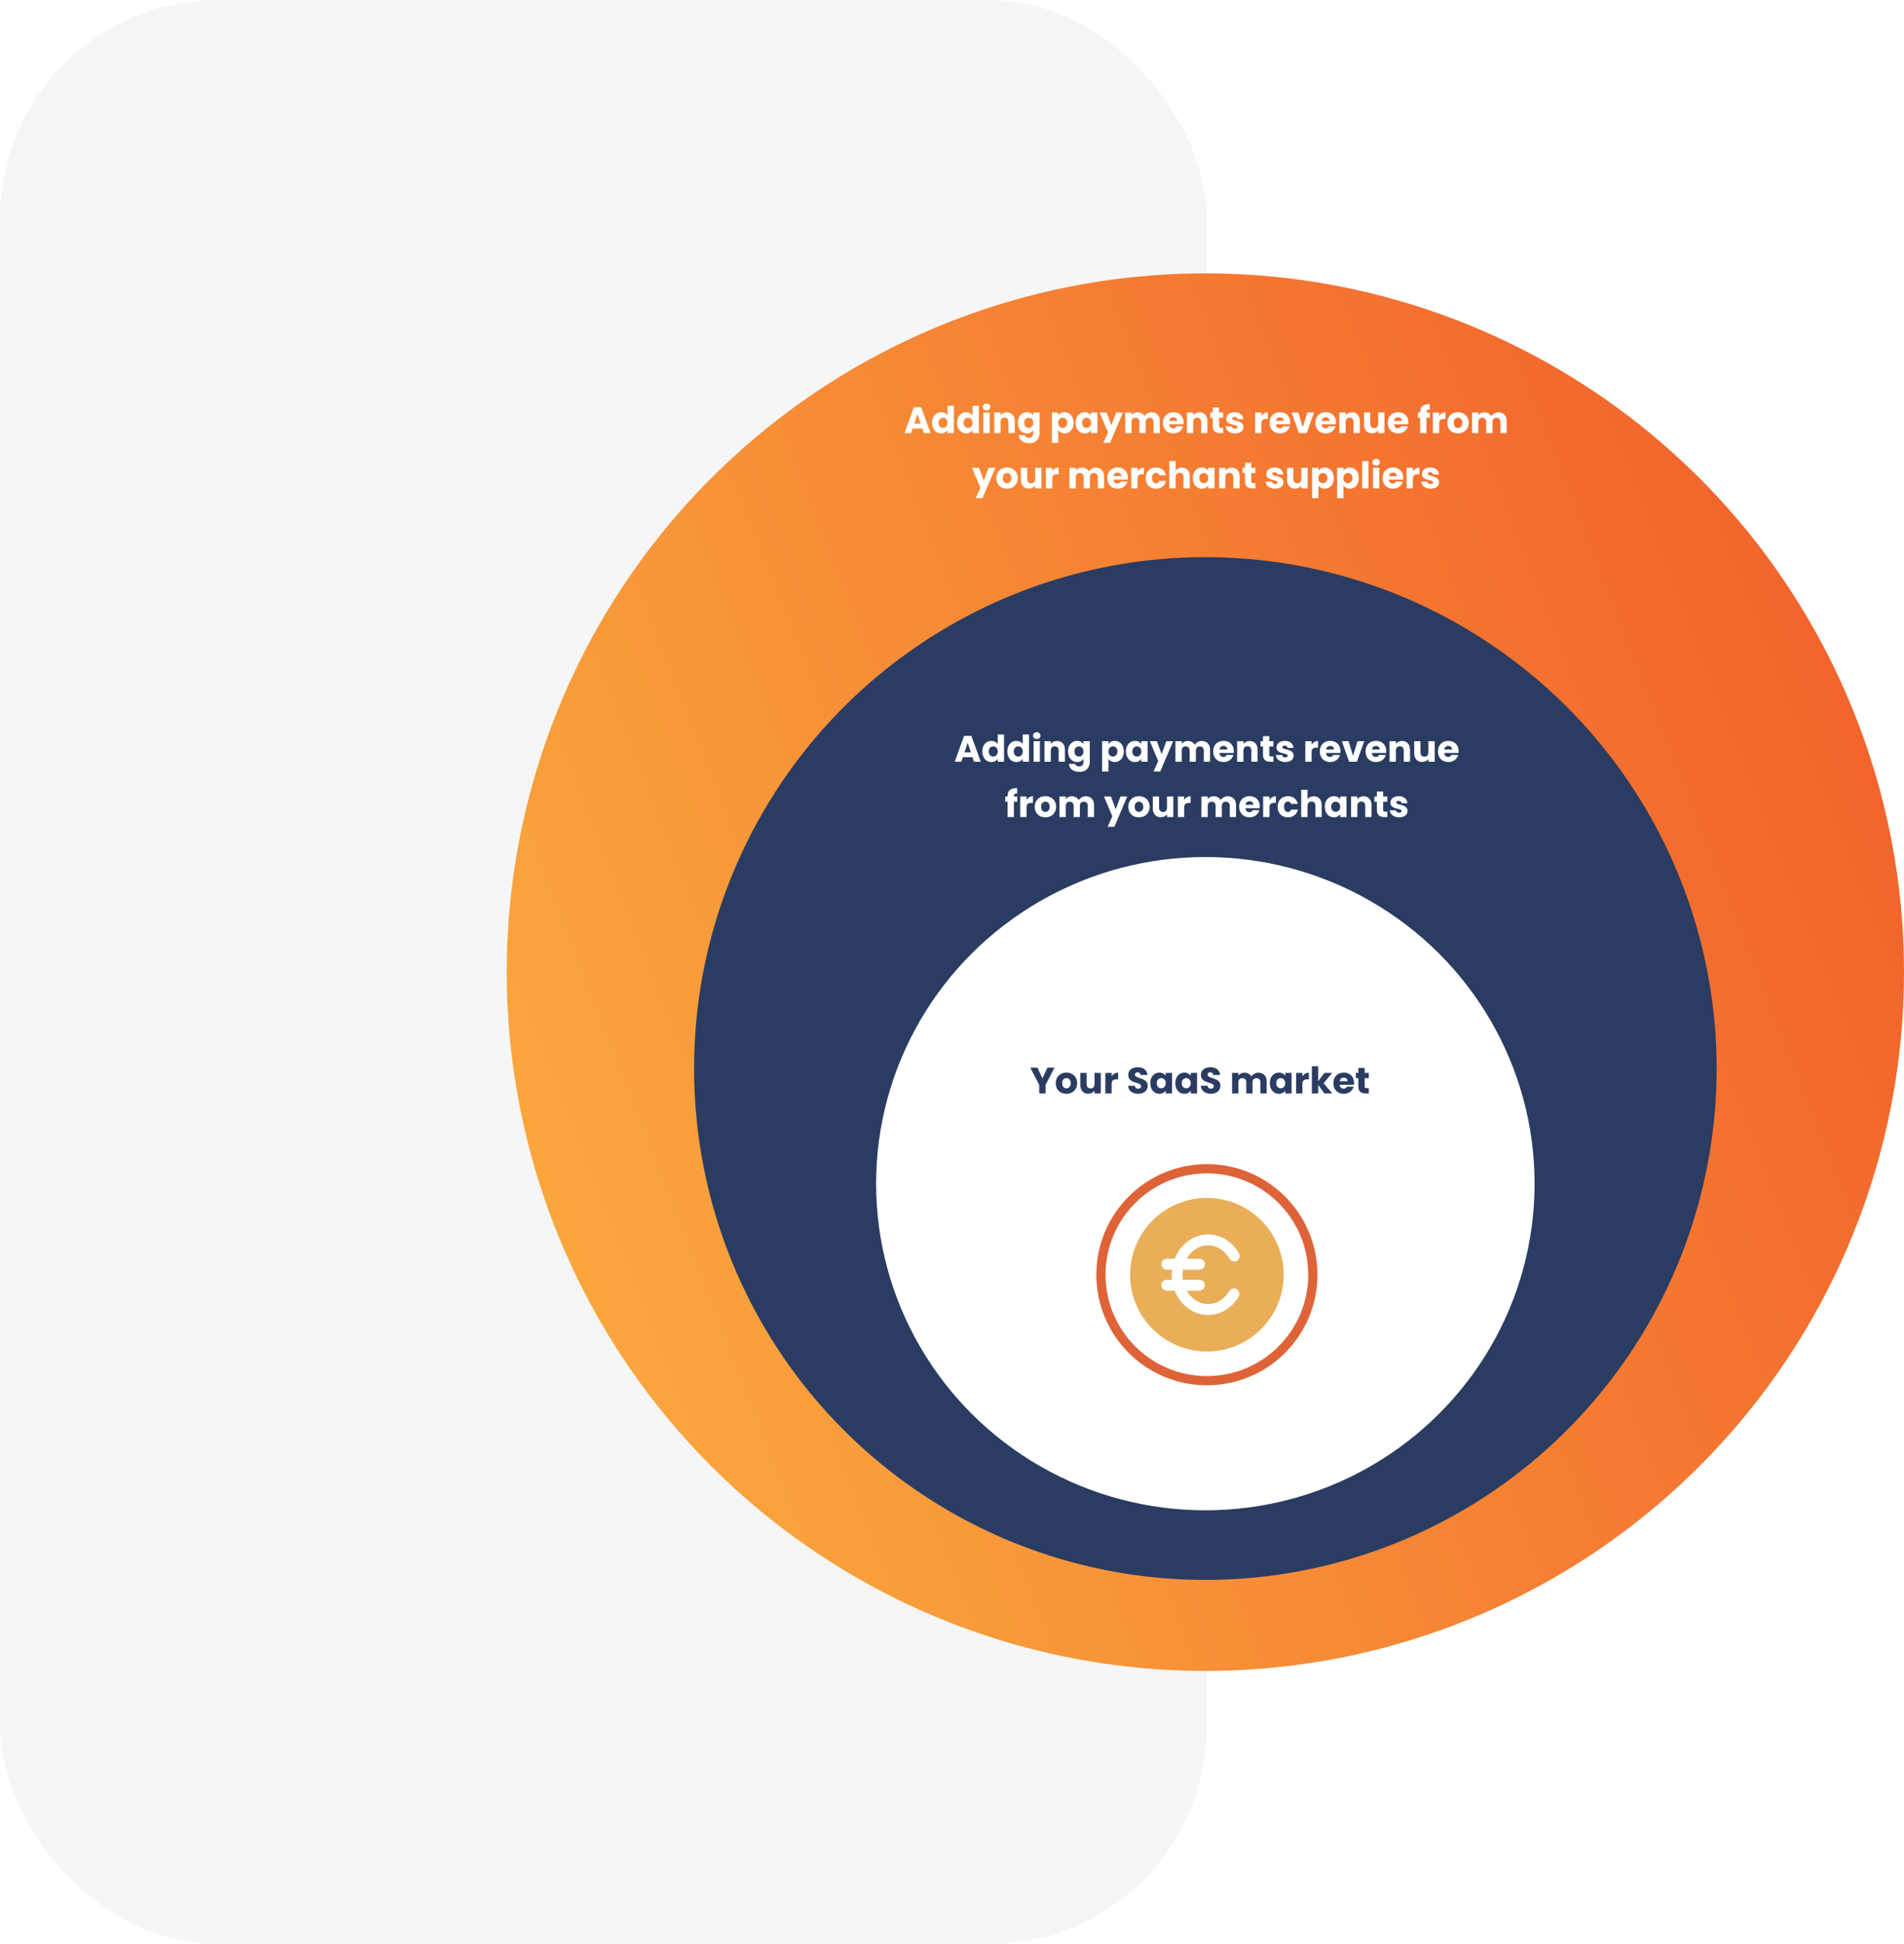
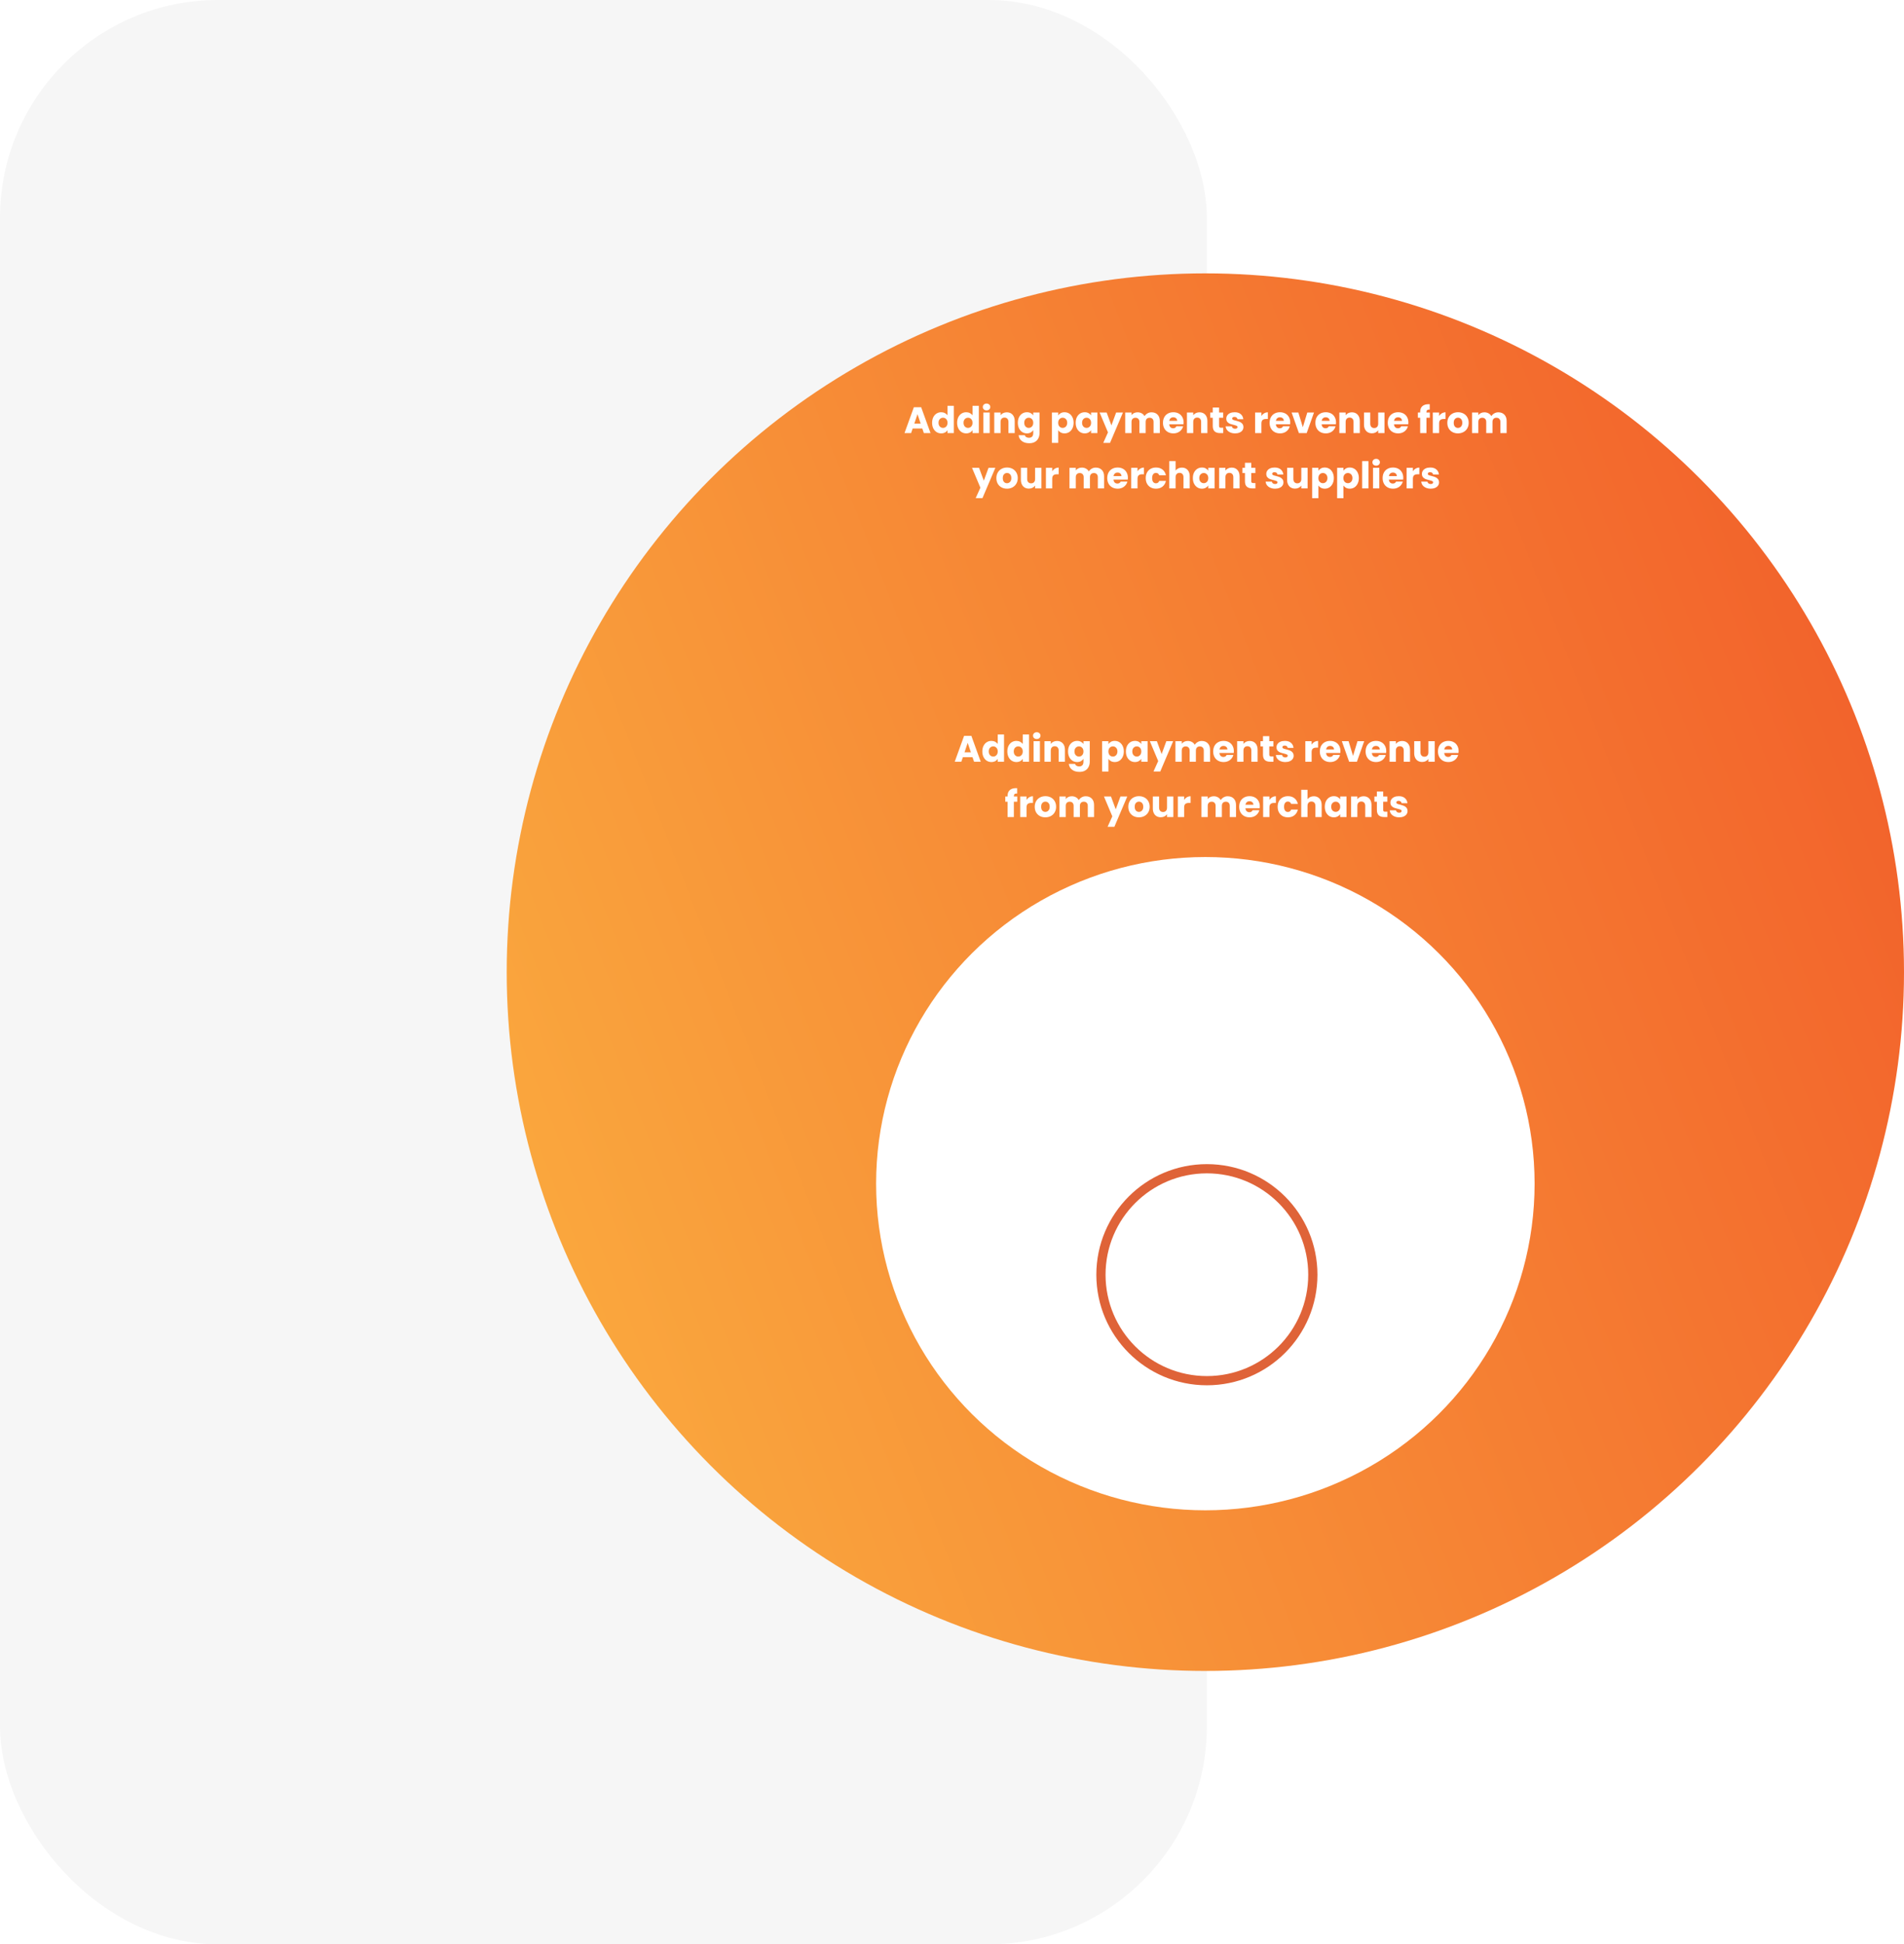
<svg xmlns="http://www.w3.org/2000/svg" width="620" height="633" viewBox="0 0 620 633" fill="none">
  <rect width="393" height="633" rx="71" fill="#F6F6F6" />
  <circle cx="392.5" cy="316.5" r="227.5" fill="url(#paint0_linear_330_3698)" />
-   <circle cx="392.501" cy="347.879" r="166.485" fill="#2A3C62" />
  <ellipse cx="392.499" cy="385.36" rx="107.213" ry="106.341" fill="white" />
  <circle cx="393" cy="415" r="34.5" stroke="#DF6338" stroke-width="3" />
-   <path d="M393.009 390C379.191 390 368 401.189 368 415.009C368 428.811 379.189 440 393.009 440C406.811 440 418 428.811 418 415.009C418 401.189 406.811 390 393.009 390ZM390.572 409.803C391.553 409.803 392.349 410.599 392.349 411.58C392.349 412.56 391.553 413.356 390.572 413.356H385.224C385.144 413.892 385.08 414.436 385.08 415C385.08 415.561 385.144 416.104 385.224 416.639H390.572C391.553 416.639 392.349 417.435 392.349 418.415C392.349 419.396 391.553 420.192 390.572 420.192H386.43C387.915 422.816 390.475 424.562 393.393 424.562C396.15 424.562 398.722 422.984 400.279 420.343C400.778 419.498 401.87 419.216 402.711 419.713C403.557 420.211 403.838 421.3 403.341 422.146C401.138 425.883 397.42 428.117 393.393 428.117C388.519 428.117 384.324 424.848 382.5 420.194H379.933C378.952 420.194 378.156 419.398 378.156 418.418C378.156 417.437 378.952 416.641 379.933 416.641H381.629C381.567 416.104 381.527 415.559 381.527 415.002C381.527 414.446 381.569 413.899 381.631 413.359H379.933C378.952 413.359 378.156 412.563 378.156 411.582C378.156 410.602 378.952 409.806 379.933 409.806H382.503C384.326 405.152 388.521 401.885 393.393 401.885C397.507 401.885 401.266 404.185 403.445 408.041C403.928 408.894 403.628 409.979 402.773 410.462C401.92 410.943 400.838 410.647 400.352 409.789C398.81 407.065 396.207 405.438 393.393 405.438C390.475 405.438 387.915 407.184 386.432 409.806H390.572V409.803Z" fill="#E9AE57" />
  <g filter="url(#filter0_d_330_3698)">
-     <path d="M343.377 343.576L340.461 349.216V352H338.409V349.216L335.493 343.576H337.821L339.453 347.104L341.073 343.576H343.377ZM347.252 352.096C346.596 352.096 346.004 351.956 345.476 351.676C344.956 351.396 344.544 350.996 344.24 350.476C343.944 349.956 343.796 349.348 343.796 348.652C343.796 347.964 343.948 347.36 344.252 346.84C344.556 346.312 344.972 345.908 345.5 345.628C346.028 345.348 346.62 345.208 347.276 345.208C347.932 345.208 348.524 345.348 349.052 345.628C349.58 345.908 349.996 346.312 350.3 346.84C350.604 347.36 350.756 347.964 350.756 348.652C350.756 349.34 350.6 349.948 350.288 350.476C349.984 350.996 349.564 351.396 349.028 351.676C348.5 351.956 347.908 352.096 347.252 352.096ZM347.252 350.32C347.644 350.32 347.976 350.176 348.248 349.888C348.528 349.6 348.668 349.188 348.668 348.652C348.668 348.116 348.532 347.704 348.26 347.416C347.996 347.128 347.668 346.984 347.276 346.984C346.876 346.984 346.544 347.128 346.28 347.416C346.016 347.696 345.884 348.108 345.884 348.652C345.884 349.188 346.012 349.6 346.268 349.888C346.532 350.176 346.86 350.32 347.252 350.32ZM358.457 345.304V352H356.405V351.088C356.197 351.384 355.913 351.624 355.553 351.808C355.201 351.984 354.809 352.072 354.377 352.072C353.865 352.072 353.413 351.96 353.021 351.736C352.629 351.504 352.325 351.172 352.109 350.74C351.893 350.308 351.785 349.8 351.785 349.216V345.304H353.825V348.94C353.825 349.388 353.941 349.736 354.173 349.984C354.405 350.232 354.717 350.356 355.109 350.356C355.509 350.356 355.825 350.232 356.057 349.984C356.289 349.736 356.405 349.388 356.405 348.94V345.304H358.457ZM361.982 346.42C362.222 346.052 362.522 345.764 362.882 345.556C363.242 345.34 363.642 345.232 364.082 345.232V347.404H363.518C363.006 347.404 362.622 347.516 362.366 347.74C362.11 347.956 361.982 348.34 361.982 348.892V352H359.93V345.304H361.982V346.42ZM370.654 352.084C370.038 352.084 369.486 351.984 368.998 351.784C368.51 351.584 368.118 351.288 367.822 350.896C367.534 350.504 367.382 350.032 367.366 349.48H369.55C369.582 349.792 369.69 350.032 369.874 350.2C370.058 350.36 370.298 350.44 370.594 350.44C370.898 350.44 371.138 350.372 371.314 350.236C371.49 350.092 371.578 349.896 371.578 349.648C371.578 349.44 371.506 349.268 371.362 349.132C371.226 348.996 371.054 348.884 370.846 348.796C370.646 348.708 370.358 348.608 369.982 348.496C369.438 348.328 368.994 348.16 368.65 347.992C368.306 347.824 368.01 347.576 367.762 347.248C367.514 346.92 367.39 346.492 367.39 345.964C367.39 345.18 367.674 344.568 368.242 344.128C368.81 343.68 369.55 343.456 370.462 343.456C371.39 343.456 372.138 343.68 372.706 344.128C373.274 344.568 373.578 345.184 373.618 345.976H371.398C371.382 345.704 371.282 345.492 371.098 345.34C370.914 345.18 370.678 345.1 370.39 345.1C370.142 345.1 369.942 345.168 369.79 345.304C369.638 345.432 369.562 345.62 369.562 345.868C369.562 346.14 369.69 346.352 369.946 346.504C370.202 346.656 370.602 346.82 371.146 346.996C371.69 347.18 372.13 347.356 372.466 347.524C372.81 347.692 373.106 347.936 373.354 348.256C373.602 348.576 373.726 348.988 373.726 349.492C373.726 349.972 373.602 350.408 373.354 350.8C373.114 351.192 372.762 351.504 372.298 351.736C371.834 351.968 371.286 352.084 370.654 352.084ZM374.581 348.64C374.581 347.952 374.709 347.348 374.965 346.828C375.229 346.308 375.585 345.908 376.033 345.628C376.481 345.348 376.981 345.208 377.533 345.208C378.005 345.208 378.417 345.304 378.769 345.496C379.129 345.688 379.405 345.94 379.597 346.252V345.304H381.649V352H379.597V351.052C379.397 351.364 379.117 351.616 378.757 351.808C378.405 352 377.993 352.096 377.521 352.096C376.977 352.096 376.481 351.956 376.033 351.676C375.585 351.388 375.229 350.984 374.965 350.464C374.709 349.936 374.581 349.328 374.581 348.64ZM379.597 348.652C379.597 348.14 379.453 347.736 379.165 347.44C378.885 347.144 378.541 346.996 378.133 346.996C377.725 346.996 377.377 347.144 377.089 347.44C376.809 347.728 376.669 348.128 376.669 348.64C376.669 349.152 376.809 349.56 377.089 349.864C377.377 350.16 377.725 350.308 378.133 350.308C378.541 350.308 378.885 350.16 379.165 349.864C379.453 349.568 379.597 349.164 379.597 348.652ZM382.726 348.64C382.726 347.952 382.854 347.348 383.11 346.828C383.374 346.308 383.73 345.908 384.178 345.628C384.626 345.348 385.126 345.208 385.678 345.208C386.15 345.208 386.562 345.304 386.914 345.496C387.274 345.688 387.55 345.94 387.742 346.252V345.304H389.794V352H387.742V351.052C387.542 351.364 387.262 351.616 386.902 351.808C386.55 352 386.138 352.096 385.666 352.096C385.122 352.096 384.626 351.956 384.178 351.676C383.73 351.388 383.374 350.984 383.11 350.464C382.854 349.936 382.726 349.328 382.726 348.64ZM387.742 348.652C387.742 348.14 387.598 347.736 387.31 347.44C387.03 347.144 386.686 346.996 386.278 346.996C385.87 346.996 385.522 347.144 385.234 347.44C384.954 347.728 384.814 348.128 384.814 348.64C384.814 349.152 384.954 349.56 385.234 349.864C385.522 350.16 385.87 350.308 386.278 350.308C386.686 350.308 387.03 350.16 387.31 349.864C387.598 349.568 387.742 349.164 387.742 348.652ZM394.326 352.084C393.71 352.084 393.158 351.984 392.67 351.784C392.182 351.584 391.79 351.288 391.494 350.896C391.206 350.504 391.054 350.032 391.038 349.48H393.222C393.254 349.792 393.362 350.032 393.546 350.2C393.73 350.36 393.97 350.44 394.266 350.44C394.57 350.44 394.81 350.372 394.986 350.236C395.162 350.092 395.25 349.896 395.25 349.648C395.25 349.44 395.178 349.268 395.034 349.132C394.898 348.996 394.726 348.884 394.518 348.796C394.318 348.708 394.03 348.608 393.654 348.496C393.11 348.328 392.666 348.16 392.322 347.992C391.978 347.824 391.682 347.576 391.434 347.248C391.186 346.92 391.062 346.492 391.062 345.964C391.062 345.18 391.346 344.568 391.914 344.128C392.482 343.68 393.222 343.456 394.134 343.456C395.062 343.456 395.81 343.68 396.378 344.128C396.946 344.568 397.25 345.184 397.29 345.976H395.07C395.054 345.704 394.954 345.492 394.77 345.34C394.586 345.18 394.35 345.1 394.062 345.1C393.814 345.1 393.614 345.168 393.462 345.304C393.31 345.432 393.234 345.62 393.234 345.868C393.234 346.14 393.362 346.352 393.618 346.504C393.874 346.656 394.274 346.82 394.818 346.996C395.362 347.18 395.802 347.356 396.138 347.524C396.482 347.692 396.778 347.936 397.026 348.256C397.274 348.576 397.398 348.988 397.398 349.492C397.398 349.972 397.274 350.408 397.026 350.8C396.786 351.192 396.434 351.504 395.97 351.736C395.506 351.968 394.958 352.084 394.326 352.084ZM409.748 345.232C410.58 345.232 411.24 345.484 411.728 345.988C412.224 346.492 412.472 347.192 412.472 348.088V352H410.432V348.364C410.432 347.932 410.316 347.6 410.084 347.368C409.86 347.128 409.548 347.008 409.148 347.008C408.748 347.008 408.432 347.128 408.2 347.368C407.976 347.6 407.864 347.932 407.864 348.364V352H405.824V348.364C405.824 347.932 405.708 347.6 405.476 347.368C405.252 347.128 404.94 347.008 404.54 347.008C404.14 347.008 403.824 347.128 403.592 347.368C403.368 347.6 403.256 347.932 403.256 348.364V352H401.204V345.304H403.256V346.144C403.464 345.864 403.736 345.644 404.072 345.484C404.408 345.316 404.788 345.232 405.212 345.232C405.716 345.232 406.164 345.34 406.556 345.556C406.956 345.772 407.268 346.08 407.492 346.48C407.724 346.112 408.04 345.812 408.44 345.58C408.84 345.348 409.276 345.232 409.748 345.232ZM413.499 348.64C413.499 347.952 413.627 347.348 413.883 346.828C414.147 346.308 414.503 345.908 414.951 345.628C415.399 345.348 415.899 345.208 416.451 345.208C416.923 345.208 417.335 345.304 417.687 345.496C418.047 345.688 418.323 345.94 418.515 346.252V345.304H420.567V352H418.515V351.052C418.315 351.364 418.035 351.616 417.675 351.808C417.323 352 416.911 352.096 416.439 352.096C415.895 352.096 415.399 351.956 414.951 351.676C414.503 351.388 414.147 350.984 413.883 350.464C413.627 349.936 413.499 349.328 413.499 348.64ZM418.515 348.652C418.515 348.14 418.371 347.736 418.083 347.44C417.803 347.144 417.459 346.996 417.051 346.996C416.643 346.996 416.295 347.144 416.007 347.44C415.727 347.728 415.587 348.128 415.587 348.64C415.587 349.152 415.727 349.56 416.007 349.864C416.295 350.16 416.643 350.308 417.051 350.308C417.459 350.308 417.803 350.16 418.083 349.864C418.371 349.568 418.515 349.164 418.515 348.652ZM424.104 346.42C424.344 346.052 424.644 345.764 425.004 345.556C425.364 345.34 425.764 345.232 426.204 345.232V347.404H425.64C425.128 347.404 424.744 347.516 424.488 347.74C424.232 347.956 424.104 348.34 424.104 348.892V352H422.052V345.304H424.104V346.42ZM431.276 352L429.236 349.192V352H427.184V343.12H429.236V348.028L431.264 345.304H433.796L431.012 348.664L433.82 352H431.276ZM440.914 348.544C440.914 348.736 440.902 348.936 440.878 349.144H436.234C436.266 349.56 436.398 349.88 436.63 350.104C436.87 350.32 437.162 350.428 437.506 350.428C438.018 350.428 438.374 350.212 438.574 349.78H440.758C440.646 350.22 440.442 350.616 440.146 350.968C439.858 351.32 439.494 351.596 439.054 351.796C438.614 351.996 438.122 352.096 437.578 352.096C436.922 352.096 436.338 351.956 435.826 351.676C435.314 351.396 434.914 350.996 434.626 350.476C434.338 349.956 434.194 349.348 434.194 348.652C434.194 347.956 434.334 347.348 434.614 346.828C434.902 346.308 435.302 345.908 435.814 345.628C436.326 345.348 436.914 345.208 437.578 345.208C438.226 345.208 438.802 345.344 439.306 345.616C439.81 345.888 440.202 346.276 440.482 346.78C440.77 347.284 440.914 347.872 440.914 348.544ZM438.814 348.004C438.814 347.652 438.694 347.372 438.454 347.164C438.214 346.956 437.914 346.852 437.554 346.852C437.21 346.852 436.918 346.952 436.678 347.152C436.446 347.352 436.302 347.636 436.246 348.004H438.814ZM445.729 350.26V352H444.685C443.941 352 443.361 351.82 442.945 351.46C442.529 351.092 442.321 350.496 442.321 349.672V347.008H441.505V345.304H442.321V343.672H444.373V345.304H445.717V347.008H444.373V349.696C444.373 349.896 444.421 350.04 444.517 350.128C444.613 350.216 444.773 350.26 444.997 350.26H445.729Z" fill="#2A3C62" />
-   </g>
+     </g>
  <g filter="url(#filter1_d_330_3698)">
    <path d="M316.681 242.512H313.537L313.033 244H310.885L313.933 235.576H316.309L319.357 244H317.185L316.681 242.512ZM316.153 240.928L315.109 237.844L314.077 240.928H316.153ZM319.877 240.64C319.877 239.952 320.005 239.348 320.261 238.828C320.525 238.308 320.881 237.908 321.329 237.628C321.777 237.348 322.277 237.208 322.829 237.208C323.269 237.208 323.669 237.3 324.029 237.484C324.397 237.668 324.685 237.916 324.893 238.228V235.12H326.945V244H324.893V243.04C324.701 243.36 324.425 243.616 324.065 243.808C323.713 244 323.301 244.096 322.829 244.096C322.277 244.096 321.777 243.956 321.329 243.676C320.881 243.388 320.525 242.984 320.261 242.464C320.005 241.936 319.877 241.328 319.877 240.64ZM324.893 240.652C324.893 240.14 324.749 239.736 324.461 239.44C324.181 239.144 323.837 238.996 323.429 238.996C323.021 238.996 322.673 239.144 322.385 239.44C322.105 239.728 321.965 240.128 321.965 240.64C321.965 241.152 322.105 241.56 322.385 241.864C322.673 242.16 323.021 242.308 323.429 242.308C323.837 242.308 324.181 242.16 324.461 241.864C324.749 241.568 324.893 241.164 324.893 240.652ZM328.022 240.64C328.022 239.952 328.15 239.348 328.406 238.828C328.67 238.308 329.026 237.908 329.474 237.628C329.922 237.348 330.422 237.208 330.974 237.208C331.414 237.208 331.814 237.3 332.174 237.484C332.542 237.668 332.83 237.916 333.038 238.228V235.12H335.09V244H333.038V243.04C332.846 243.36 332.57 243.616 332.21 243.808C331.858 244 331.446 244.096 330.974 244.096C330.422 244.096 329.922 243.956 329.474 243.676C329.026 243.388 328.67 242.984 328.406 242.464C328.15 241.936 328.022 241.328 328.022 240.64ZM333.038 240.652C333.038 240.14 332.894 239.736 332.606 239.44C332.326 239.144 331.982 238.996 331.574 238.996C331.166 238.996 330.818 239.144 330.53 239.44C330.25 239.728 330.11 240.128 330.11 240.64C330.11 241.152 330.25 241.56 330.53 241.864C330.818 242.16 331.166 242.308 331.574 242.308C331.982 242.308 332.326 242.16 332.606 241.864C332.894 241.568 333.038 241.164 333.038 240.652ZM337.606 236.608C337.246 236.608 336.95 236.504 336.718 236.296C336.494 236.08 336.382 235.816 336.382 235.504C336.382 235.184 336.494 234.92 336.718 234.712C336.95 234.496 337.246 234.388 337.606 234.388C337.958 234.388 338.246 234.496 338.47 234.712C338.702 234.92 338.818 235.184 338.818 235.504C338.818 235.816 338.702 236.08 338.47 236.296C338.246 236.504 337.958 236.608 337.606 236.608ZM338.626 237.304V244H336.574V237.304H338.626ZM344.193 237.232C344.977 237.232 345.601 237.488 346.065 238C346.537 238.504 346.773 239.2 346.773 240.088V244H344.733V240.364C344.733 239.916 344.617 239.568 344.385 239.32C344.153 239.072 343.841 238.948 343.449 238.948C343.057 238.948 342.745 239.072 342.513 239.32C342.281 239.568 342.165 239.916 342.165 240.364V244H340.113V237.304H342.165V238.192C342.373 237.896 342.653 237.664 343.005 237.496C343.357 237.32 343.753 237.232 344.193 237.232ZM350.743 237.208C351.215 237.208 351.627 237.304 351.979 237.496C352.339 237.688 352.615 237.94 352.807 238.252V237.304H354.859V243.988C354.859 244.604 354.735 245.16 354.487 245.656C354.247 246.16 353.875 246.56 353.371 246.856C352.875 247.152 352.255 247.3 351.511 247.3C350.519 247.3 349.715 247.064 349.099 246.592C348.483 246.128 348.131 245.496 348.043 244.696H350.071C350.135 244.952 350.287 245.152 350.527 245.296C350.767 245.448 351.063 245.524 351.415 245.524C351.839 245.524 352.175 245.4 352.423 245.152C352.679 244.912 352.807 244.524 352.807 243.988V243.04C352.607 243.352 352.331 243.608 351.979 243.808C351.627 244 351.215 244.096 350.743 244.096C350.191 244.096 349.691 243.956 349.243 243.676C348.795 243.388 348.439 242.984 348.175 242.464C347.919 241.936 347.791 241.328 347.791 240.64C347.791 239.952 347.919 239.348 348.175 238.828C348.439 238.308 348.795 237.908 349.243 237.628C349.691 237.348 350.191 237.208 350.743 237.208ZM352.807 240.652C352.807 240.14 352.663 239.736 352.375 239.44C352.095 239.144 351.751 238.996 351.343 238.996C350.935 238.996 350.587 239.144 350.299 239.44C350.019 239.728 349.879 240.128 349.879 240.64C349.879 241.152 350.019 241.56 350.299 241.864C350.587 242.16 350.935 242.308 351.343 242.308C351.751 242.308 352.095 242.16 352.375 241.864C352.663 241.568 352.807 241.164 352.807 240.652ZM360.939 238.252C361.139 237.94 361.415 237.688 361.767 237.496C362.119 237.304 362.531 237.208 363.003 237.208C363.555 237.208 364.055 237.348 364.503 237.628C364.951 237.908 365.303 238.308 365.559 238.828C365.823 239.348 365.955 239.952 365.955 240.64C365.955 241.328 365.823 241.936 365.559 242.464C365.303 242.984 364.951 243.388 364.503 243.676C364.055 243.956 363.555 244.096 363.003 244.096C362.539 244.096 362.127 244 361.767 243.808C361.415 243.616 361.139 243.368 360.939 243.064V247.192H358.887V237.304H360.939V238.252ZM363.867 240.64C363.867 240.128 363.723 239.728 363.435 239.44C363.155 239.144 362.807 238.996 362.391 238.996C361.983 238.996 361.635 239.144 361.347 239.44C361.067 239.736 360.927 240.14 360.927 240.652C360.927 241.164 361.067 241.568 361.347 241.864C361.635 242.16 361.983 242.308 362.391 242.308C362.799 242.308 363.147 242.16 363.435 241.864C363.723 241.56 363.867 241.152 363.867 240.64ZM366.623 240.64C366.623 239.952 366.751 239.348 367.007 238.828C367.271 238.308 367.627 237.908 368.075 237.628C368.523 237.348 369.023 237.208 369.575 237.208C370.047 237.208 370.459 237.304 370.811 237.496C371.171 237.688 371.447 237.94 371.639 238.252V237.304H373.691V244H371.639V243.052C371.439 243.364 371.159 243.616 370.799 243.808C370.447 244 370.035 244.096 369.563 244.096C369.019 244.096 368.523 243.956 368.075 243.676C367.627 243.388 367.271 242.984 367.007 242.464C366.751 241.936 366.623 241.328 366.623 240.64ZM371.639 240.652C371.639 240.14 371.495 239.736 371.207 239.44C370.927 239.144 370.583 238.996 370.175 238.996C369.767 238.996 369.419 239.144 369.131 239.44C368.851 239.728 368.711 240.128 368.711 240.64C368.711 241.152 368.851 241.56 369.131 241.864C369.419 242.16 369.767 242.308 370.175 242.308C370.583 242.308 370.927 242.16 371.207 241.864C371.495 241.568 371.639 241.164 371.639 240.652ZM382.016 237.304L377.816 247.18H375.608L377.144 243.772L374.42 237.304H376.712L378.26 241.492L379.796 237.304H382.016ZM391.302 237.232C392.134 237.232 392.794 237.484 393.282 237.988C393.778 238.492 394.026 239.192 394.026 240.088V244H391.986V240.364C391.986 239.932 391.87 239.6 391.638 239.368C391.414 239.128 391.102 239.008 390.702 239.008C390.302 239.008 389.986 239.128 389.754 239.368C389.53 239.6 389.418 239.932 389.418 240.364V244H387.378V240.364C387.378 239.932 387.262 239.6 387.03 239.368C386.806 239.128 386.494 239.008 386.094 239.008C385.694 239.008 385.378 239.128 385.146 239.368C384.922 239.6 384.81 239.932 384.81 240.364V244H382.758V237.304H384.81V238.144C385.018 237.864 385.29 237.644 385.626 237.484C385.962 237.316 386.342 237.232 386.766 237.232C387.27 237.232 387.718 237.34 388.11 237.556C388.51 237.772 388.822 238.08 389.046 238.48C389.278 238.112 389.594 237.812 389.994 237.58C390.394 237.348 390.83 237.232 391.302 237.232ZM401.773 240.544C401.773 240.736 401.761 240.936 401.737 241.144H397.093C397.125 241.56 397.257 241.88 397.489 242.104C397.729 242.32 398.021 242.428 398.365 242.428C398.877 242.428 399.233 242.212 399.433 241.78H401.617C401.505 242.22 401.301 242.616 401.005 242.968C400.717 243.32 400.353 243.596 399.913 243.796C399.473 243.996 398.981 244.096 398.437 244.096C397.781 244.096 397.197 243.956 396.685 243.676C396.173 243.396 395.773 242.996 395.485 242.476C395.197 241.956 395.053 241.348 395.053 240.652C395.053 239.956 395.193 239.348 395.473 238.828C395.761 238.308 396.161 237.908 396.673 237.628C397.185 237.348 397.773 237.208 398.437 237.208C399.085 237.208 399.661 237.344 400.165 237.616C400.669 237.888 401.061 238.276 401.341 238.78C401.629 239.284 401.773 239.872 401.773 240.544ZM399.673 240.004C399.673 239.652 399.553 239.372 399.313 239.164C399.073 238.956 398.773 238.852 398.413 238.852C398.069 238.852 397.777 238.952 397.537 239.152C397.305 239.352 397.161 239.636 397.105 240.004H399.673ZM406.935 237.232C407.719 237.232 408.343 237.488 408.807 238C409.279 238.504 409.515 239.2 409.515 240.088V244H407.475V240.364C407.475 239.916 407.359 239.568 407.127 239.32C406.895 239.072 406.583 238.948 406.191 238.948C405.799 238.948 405.487 239.072 405.255 239.32C405.023 239.568 404.907 239.916 404.907 240.364V244H402.855V237.304H404.907V238.192C405.115 237.896 405.395 237.664 405.747 237.496C406.099 237.32 406.495 237.232 406.935 237.232ZM414.673 242.26V244H413.629C412.885 244 412.305 243.82 411.889 243.46C411.473 243.092 411.265 242.496 411.265 241.672V239.008H410.449V237.304H411.265V235.672H413.317V237.304H414.661V239.008H413.317V241.696C413.317 241.896 413.365 242.04 413.461 242.128C413.557 242.216 413.717 242.26 413.941 242.26H414.673ZM418.54 244.096C417.956 244.096 417.436 243.996 416.98 243.796C416.524 243.596 416.164 243.324 415.9 242.98C415.636 242.628 415.488 242.236 415.456 241.804H417.484C417.508 242.036 417.616 242.224 417.808 242.368C418 242.512 418.236 242.584 418.516 242.584C418.772 242.584 418.968 242.536 419.104 242.44C419.248 242.336 419.32 242.204 419.32 242.044C419.32 241.852 419.22 241.712 419.02 241.624C418.82 241.528 418.496 241.424 418.048 241.312C417.568 241.2 417.168 241.084 416.848 240.964C416.528 240.836 416.252 240.64 416.02 240.376C415.788 240.104 415.672 239.74 415.672 239.284C415.672 238.9 415.776 238.552 415.984 238.24C416.2 237.92 416.512 237.668 416.92 237.484C417.336 237.3 417.828 237.208 418.396 237.208C419.236 237.208 419.896 237.416 420.376 237.832C420.864 238.248 421.144 238.8 421.216 239.488H419.32C419.288 239.256 419.184 239.072 419.008 238.936C418.84 238.8 418.616 238.732 418.336 238.732C418.096 238.732 417.912 238.78 417.784 238.876C417.656 238.964 417.592 239.088 417.592 239.248C417.592 239.44 417.692 239.584 417.892 239.68C418.1 239.776 418.42 239.872 418.852 239.968C419.348 240.096 419.752 240.224 420.064 240.352C420.376 240.472 420.648 240.672 420.88 240.952C421.12 241.224 421.244 241.592 421.252 242.056C421.252 242.448 421.14 242.8 420.916 243.112C420.7 243.416 420.384 243.656 419.968 243.832C419.56 244.008 419.084 244.096 418.54 244.096ZM427.103 238.42C427.343 238.052 427.643 237.764 428.003 237.556C428.363 237.34 428.763 237.232 429.203 237.232V239.404H428.639C428.127 239.404 427.743 239.516 427.487 239.74C427.231 239.956 427.103 240.34 427.103 240.892V244H425.051V237.304H427.103V238.42ZM436.495 240.544C436.495 240.736 436.483 240.936 436.459 241.144H431.815C431.847 241.56 431.979 241.88 432.211 242.104C432.451 242.32 432.743 242.428 433.087 242.428C433.599 242.428 433.955 242.212 434.155 241.78H436.339C436.227 242.22 436.023 242.616 435.727 242.968C435.439 243.32 435.075 243.596 434.635 243.796C434.195 243.996 433.703 244.096 433.159 244.096C432.503 244.096 431.919 243.956 431.407 243.676C430.895 243.396 430.495 242.996 430.207 242.476C429.919 241.956 429.775 241.348 429.775 240.652C429.775 239.956 429.915 239.348 430.195 238.828C430.483 238.308 430.883 237.908 431.395 237.628C431.907 237.348 432.495 237.208 433.159 237.208C433.807 237.208 434.383 237.344 434.887 237.616C435.391 237.888 435.783 238.276 436.063 238.78C436.351 239.284 436.495 239.872 436.495 240.544ZM434.395 240.004C434.395 239.652 434.275 239.372 434.035 239.164C433.795 238.956 433.495 238.852 433.135 238.852C432.791 238.852 432.499 238.952 432.259 239.152C432.027 239.352 431.883 239.636 431.827 240.004H434.395ZM440.59 242.08L442.042 237.304H444.226L441.85 244H439.318L436.942 237.304H439.138L440.59 242.08ZM451.402 240.544C451.402 240.736 451.39 240.936 451.366 241.144H446.722C446.754 241.56 446.886 241.88 447.118 242.104C447.358 242.32 447.65 242.428 447.994 242.428C448.506 242.428 448.862 242.212 449.062 241.78H451.246C451.134 242.22 450.93 242.616 450.634 242.968C450.346 243.32 449.982 243.596 449.542 243.796C449.102 243.996 448.61 244.096 448.066 244.096C447.41 244.096 446.826 243.956 446.314 243.676C445.802 243.396 445.402 242.996 445.114 242.476C444.826 241.956 444.682 241.348 444.682 240.652C444.682 239.956 444.822 239.348 445.102 238.828C445.39 238.308 445.79 237.908 446.302 237.628C446.814 237.348 447.402 237.208 448.066 237.208C448.714 237.208 449.29 237.344 449.794 237.616C450.298 237.888 450.69 238.276 450.97 238.78C451.258 239.284 451.402 239.872 451.402 240.544ZM449.302 240.004C449.302 239.652 449.182 239.372 448.942 239.164C448.702 238.956 448.402 238.852 448.042 238.852C447.698 238.852 447.406 238.952 447.166 239.152C446.934 239.352 446.79 239.636 446.734 240.004H449.302ZM456.564 237.232C457.348 237.232 457.972 237.488 458.436 238C458.908 238.504 459.144 239.2 459.144 240.088V244H457.104V240.364C457.104 239.916 456.988 239.568 456.756 239.32C456.524 239.072 456.212 238.948 455.82 238.948C455.428 238.948 455.116 239.072 454.884 239.32C454.652 239.568 454.536 239.916 454.536 240.364V244H452.484V237.304H454.536V238.192C454.744 237.896 455.024 237.664 455.376 237.496C455.728 237.32 456.124 237.232 456.564 237.232ZM467.182 237.304V244H465.13V243.088C464.922 243.384 464.638 243.624 464.278 243.808C463.926 243.984 463.534 244.072 463.102 244.072C462.59 244.072 462.138 243.96 461.746 243.736C461.354 243.504 461.05 243.172 460.834 242.74C460.618 242.308 460.51 241.8 460.51 241.216V237.304H462.55V240.94C462.55 241.388 462.666 241.736 462.898 241.984C463.13 242.232 463.442 242.356 463.834 242.356C464.234 242.356 464.55 242.232 464.782 241.984C465.014 241.736 465.13 241.388 465.13 240.94V237.304H467.182ZM474.968 240.544C474.968 240.736 474.956 240.936 474.932 241.144H470.288C470.32 241.56 470.452 241.88 470.684 242.104C470.924 242.32 471.216 242.428 471.56 242.428C472.072 242.428 472.428 242.212 472.628 241.78H474.812C474.7 242.22 474.496 242.616 474.2 242.968C473.912 243.32 473.548 243.596 473.108 243.796C472.668 243.996 472.176 244.096 471.632 244.096C470.976 244.096 470.392 243.956 469.88 243.676C469.368 243.396 468.968 242.996 468.68 242.476C468.392 241.956 468.248 241.348 468.248 240.652C468.248 239.956 468.388 239.348 468.668 238.828C468.956 238.308 469.356 237.908 469.868 237.628C470.38 237.348 470.968 237.208 471.632 237.208C472.28 237.208 472.856 237.344 473.36 237.616C473.864 237.888 474.256 238.276 474.536 238.78C474.824 239.284 474.968 239.872 474.968 240.544ZM472.868 240.004C472.868 239.652 472.748 239.372 472.508 239.164C472.268 238.956 471.968 238.852 471.608 238.852C471.264 238.852 470.972 238.952 470.732 239.152C470.5 239.352 470.356 239.636 470.3 240.004H472.868ZM331.25 257.008H330.146V262H328.094V257.008H327.35V255.304H328.094V255.112C328.094 254.288 328.33 253.664 328.802 253.24C329.274 252.808 329.966 252.592 330.878 252.592C331.03 252.592 331.142 252.596 331.214 252.604V254.344C330.822 254.32 330.546 254.376 330.386 254.512C330.226 254.648 330.146 254.892 330.146 255.244V255.304H331.25V257.008ZM334.267 256.42C334.507 256.052 334.807 255.764 335.167 255.556C335.527 255.34 335.927 255.232 336.367 255.232V257.404H335.803C335.291 257.404 334.907 257.516 334.651 257.74C334.395 257.956 334.267 258.34 334.267 258.892V262H332.215V255.304H334.267V256.42ZM340.396 262.096C339.74 262.096 339.148 261.956 338.62 261.676C338.1 261.396 337.688 260.996 337.384 260.476C337.088 259.956 336.94 259.348 336.94 258.652C336.94 257.964 337.092 257.36 337.396 256.84C337.7 256.312 338.116 255.908 338.644 255.628C339.172 255.348 339.764 255.208 340.42 255.208C341.076 255.208 341.668 255.348 342.196 255.628C342.724 255.908 343.14 256.312 343.444 256.84C343.748 257.36 343.9 257.964 343.9 258.652C343.9 259.34 343.744 259.948 343.432 260.476C343.128 260.996 342.708 261.396 342.172 261.676C341.644 261.956 341.052 262.096 340.396 262.096ZM340.396 260.32C340.788 260.32 341.12 260.176 341.392 259.888C341.672 259.6 341.812 259.188 341.812 258.652C341.812 258.116 341.676 257.704 341.404 257.416C341.14 257.128 340.812 256.984 340.42 256.984C340.02 256.984 339.688 257.128 339.424 257.416C339.16 257.696 339.028 258.108 339.028 258.652C339.028 259.188 339.156 259.6 339.412 259.888C339.676 260.176 340.004 260.32 340.396 260.32ZM353.532 255.232C354.364 255.232 355.024 255.484 355.512 255.988C356.008 256.492 356.256 257.192 356.256 258.088V262H354.216V258.364C354.216 257.932 354.1 257.6 353.868 257.368C353.644 257.128 353.332 257.008 352.932 257.008C352.532 257.008 352.216 257.128 351.984 257.368C351.76 257.6 351.648 257.932 351.648 258.364V262H349.608V258.364C349.608 257.932 349.492 257.6 349.26 257.368C349.036 257.128 348.724 257.008 348.324 257.008C347.924 257.008 347.608 257.128 347.376 257.368C347.152 257.6 347.04 257.932 347.04 258.364V262H344.988V255.304H347.04V256.144C347.248 255.864 347.52 255.644 347.856 255.484C348.192 255.316 348.572 255.232 348.996 255.232C349.5 255.232 349.948 255.34 350.34 255.556C350.74 255.772 351.052 256.08 351.276 256.48C351.508 256.112 351.824 255.812 352.224 255.58C352.624 255.348 353.06 255.232 353.532 255.232ZM367.074 255.304L362.874 265.18H360.666L362.202 261.772L359.478 255.304H361.77L363.318 259.492L364.854 255.304H367.074ZM370.864 262.096C370.208 262.096 369.616 261.956 369.088 261.676C368.568 261.396 368.156 260.996 367.852 260.476C367.556 259.956 367.408 259.348 367.408 258.652C367.408 257.964 367.56 257.36 367.864 256.84C368.168 256.312 368.584 255.908 369.112 255.628C369.64 255.348 370.232 255.208 370.888 255.208C371.544 255.208 372.136 255.348 372.664 255.628C373.192 255.908 373.608 256.312 373.912 256.84C374.216 257.36 374.368 257.964 374.368 258.652C374.368 259.34 374.212 259.948 373.9 260.476C373.596 260.996 373.176 261.396 372.64 261.676C372.112 261.956 371.52 262.096 370.864 262.096ZM370.864 260.32C371.256 260.32 371.588 260.176 371.86 259.888C372.14 259.6 372.28 259.188 372.28 258.652C372.28 258.116 372.144 257.704 371.872 257.416C371.608 257.128 371.28 256.984 370.888 256.984C370.488 256.984 370.156 257.128 369.892 257.416C369.628 257.696 369.496 258.108 369.496 258.652C369.496 259.188 369.624 259.6 369.88 259.888C370.144 260.176 370.472 260.32 370.864 260.32ZM382.069 255.304V262H380.017V261.088C379.809 261.384 379.525 261.624 379.165 261.808C378.813 261.984 378.421 262.072 377.989 262.072C377.477 262.072 377.025 261.96 376.633 261.736C376.241 261.504 375.937 261.172 375.721 260.74C375.505 260.308 375.397 259.8 375.397 259.216V255.304H377.437V258.94C377.437 259.388 377.553 259.736 377.785 259.984C378.017 260.232 378.329 260.356 378.721 260.356C379.121 260.356 379.437 260.232 379.669 259.984C379.901 259.736 380.017 259.388 380.017 258.94V255.304H382.069ZM385.595 256.42C385.835 256.052 386.135 255.764 386.495 255.556C386.855 255.34 387.255 255.232 387.695 255.232V257.404H387.131C386.619 257.404 386.235 257.516 385.979 257.74C385.723 257.956 385.595 258.34 385.595 258.892V262H383.543V255.304H385.595V256.42ZM399.763 255.232C400.595 255.232 401.255 255.484 401.743 255.988C402.239 256.492 402.487 257.192 402.487 258.088V262H400.447V258.364C400.447 257.932 400.331 257.6 400.099 257.368C399.875 257.128 399.563 257.008 399.163 257.008C398.763 257.008 398.447 257.128 398.215 257.368C397.991 257.6 397.879 257.932 397.879 258.364V262H395.839V258.364C395.839 257.932 395.723 257.6 395.491 257.368C395.267 257.128 394.955 257.008 394.555 257.008C394.155 257.008 393.839 257.128 393.607 257.368C393.383 257.6 393.271 257.932 393.271 258.364V262H391.219V255.304H393.271V256.144C393.479 255.864 393.751 255.644 394.087 255.484C394.423 255.316 394.803 255.232 395.227 255.232C395.731 255.232 396.179 255.34 396.571 255.556C396.971 255.772 397.283 256.08 397.507 256.48C397.739 256.112 398.055 255.812 398.455 255.58C398.855 255.348 399.291 255.232 399.763 255.232ZM410.234 258.544C410.234 258.736 410.222 258.936 410.198 259.144H405.554C405.586 259.56 405.718 259.88 405.95 260.104C406.19 260.32 406.482 260.428 406.826 260.428C407.338 260.428 407.694 260.212 407.894 259.78H410.078C409.966 260.22 409.762 260.616 409.466 260.968C409.178 261.32 408.814 261.596 408.374 261.796C407.934 261.996 407.442 262.096 406.898 262.096C406.242 262.096 405.658 261.956 405.146 261.676C404.634 261.396 404.234 260.996 403.946 260.476C403.658 259.956 403.514 259.348 403.514 258.652C403.514 257.956 403.654 257.348 403.934 256.828C404.222 256.308 404.622 255.908 405.134 255.628C405.646 255.348 406.234 255.208 406.898 255.208C407.546 255.208 408.122 255.344 408.626 255.616C409.13 255.888 409.522 256.276 409.802 256.78C410.09 257.284 410.234 257.872 410.234 258.544ZM408.134 258.004C408.134 257.652 408.014 257.372 407.774 257.164C407.534 256.956 407.234 256.852 406.874 256.852C406.53 256.852 406.238 256.952 405.998 257.152C405.766 257.352 405.622 257.636 405.566 258.004H408.134ZM413.368 256.42C413.608 256.052 413.908 255.764 414.268 255.556C414.628 255.34 415.028 255.232 415.468 255.232V257.404H414.904C414.392 257.404 414.008 257.516 413.752 257.74C413.496 257.956 413.368 258.34 413.368 258.892V262H411.316V255.304H413.368V256.42ZM416.041 258.652C416.041 257.956 416.181 257.348 416.461 256.828C416.749 256.308 417.145 255.908 417.649 255.628C418.161 255.348 418.745 255.208 419.401 255.208C420.241 255.208 420.941 255.428 421.501 255.868C422.069 256.308 422.441 256.928 422.617 257.728H420.433C420.249 257.216 419.893 256.96 419.365 256.96C418.989 256.96 418.689 257.108 418.465 257.404C418.241 257.692 418.129 258.108 418.129 258.652C418.129 259.196 418.241 259.616 418.465 259.912C418.689 260.2 418.989 260.344 419.365 260.344C419.893 260.344 420.249 260.088 420.433 259.576H422.617C422.441 260.36 422.069 260.976 421.501 261.424C420.933 261.872 420.233 262.096 419.401 262.096C418.745 262.096 418.161 261.956 417.649 261.676C417.145 261.396 416.749 260.996 416.461 260.476C416.181 259.956 416.041 259.348 416.041 258.652ZM427.831 255.232C428.599 255.232 429.215 255.488 429.679 256C430.143 256.504 430.375 257.2 430.375 258.088V262H428.335V258.364C428.335 257.916 428.219 257.568 427.987 257.32C427.755 257.072 427.443 256.948 427.051 256.948C426.659 256.948 426.347 257.072 426.115 257.32C425.883 257.568 425.767 257.916 425.767 258.364V262H423.715V253.12H425.767V256.204C425.975 255.908 426.259 255.672 426.619 255.496C426.979 255.32 427.383 255.232 427.831 255.232ZM431.393 258.64C431.393 257.952 431.521 257.348 431.777 256.828C432.041 256.308 432.397 255.908 432.845 255.628C433.293 255.348 433.793 255.208 434.345 255.208C434.817 255.208 435.229 255.304 435.581 255.496C435.941 255.688 436.217 255.94 436.409 256.252V255.304H438.461V262H436.409V261.052C436.209 261.364 435.929 261.616 435.569 261.808C435.217 262 434.805 262.096 434.333 262.096C433.789 262.096 433.293 261.956 432.845 261.676C432.397 261.388 432.041 260.984 431.777 260.464C431.521 259.936 431.393 259.328 431.393 258.64ZM436.409 258.652C436.409 258.14 436.265 257.736 435.977 257.44C435.697 257.144 435.353 256.996 434.945 256.996C434.537 256.996 434.189 257.144 433.901 257.44C433.621 257.728 433.481 258.128 433.481 258.64C433.481 259.152 433.621 259.56 433.901 259.864C434.189 260.16 434.537 260.308 434.945 260.308C435.353 260.308 435.697 260.16 435.977 259.864C436.265 259.568 436.409 259.164 436.409 258.652ZM444.025 255.232C444.809 255.232 445.433 255.488 445.897 256C446.369 256.504 446.605 257.2 446.605 258.088V262H444.565V258.364C444.565 257.916 444.449 257.568 444.217 257.32C443.985 257.072 443.673 256.948 443.281 256.948C442.889 256.948 442.577 257.072 442.345 257.32C442.113 257.568 441.997 257.916 441.997 258.364V262H439.945V255.304H441.997V256.192C442.205 255.896 442.485 255.664 442.837 255.496C443.189 255.32 443.585 255.232 444.025 255.232ZM451.763 260.26V262H450.719C449.975 262 449.395 261.82 448.979 261.46C448.563 261.092 448.355 260.496 448.355 259.672V257.008H447.539V255.304H448.355V253.672H450.407V255.304H451.751V257.008H450.407V259.696C450.407 259.896 450.455 260.04 450.551 260.128C450.647 260.216 450.807 260.26 451.031 260.26H451.763ZM455.63 262.096C455.046 262.096 454.526 261.996 454.07 261.796C453.614 261.596 453.254 261.324 452.99 260.98C452.726 260.628 452.578 260.236 452.546 259.804H454.574C454.598 260.036 454.706 260.224 454.898 260.368C455.09 260.512 455.326 260.584 455.606 260.584C455.862 260.584 456.058 260.536 456.194 260.44C456.338 260.336 456.41 260.204 456.41 260.044C456.41 259.852 456.31 259.712 456.11 259.624C455.91 259.528 455.586 259.424 455.138 259.312C454.658 259.2 454.258 259.084 453.938 258.964C453.618 258.836 453.342 258.64 453.11 258.376C452.878 258.104 452.762 257.74 452.762 257.284C452.762 256.9 452.866 256.552 453.074 256.24C453.29 255.92 453.602 255.668 454.01 255.484C454.426 255.3 454.918 255.208 455.486 255.208C456.326 255.208 456.986 255.416 457.466 255.832C457.954 256.248 458.234 256.8 458.306 257.488H456.41C456.378 257.256 456.274 257.072 456.098 256.936C455.93 256.8 455.706 256.732 455.426 256.732C455.186 256.732 455.002 256.78 454.874 256.876C454.746 256.964 454.682 257.088 454.682 257.248C454.682 257.44 454.782 257.584 454.982 257.68C455.19 257.776 455.51 257.872 455.942 257.968C456.438 258.096 456.842 258.224 457.154 258.352C457.466 258.472 457.738 258.672 457.97 258.952C458.21 259.224 458.334 259.592 458.342 260.056C458.342 260.448 458.23 260.8 458.006 261.112C457.79 261.416 457.474 261.656 457.058 261.832C456.65 262.008 456.174 262.096 455.63 262.096Z" fill="white" />
  </g>
  <g filter="url(#filter2_d_330_3698)">
    <path d="M300.33 135.512H297.186L296.682 137H294.534L297.582 128.576H299.958L303.006 137H300.834L300.33 135.512ZM299.802 133.928L298.758 130.844L297.726 133.928H299.802ZM303.525 133.64C303.525 132.952 303.653 132.348 303.909 131.828C304.173 131.308 304.529 130.908 304.977 130.628C305.425 130.348 305.925 130.208 306.477 130.208C306.917 130.208 307.317 130.3 307.677 130.484C308.045 130.668 308.333 130.916 308.541 131.228V128.12H310.593V137H308.541V136.04C308.349 136.36 308.073 136.616 307.713 136.808C307.361 137 306.949 137.096 306.477 137.096C305.925 137.096 305.425 136.956 304.977 136.676C304.529 136.388 304.173 135.984 303.909 135.464C303.653 134.936 303.525 134.328 303.525 133.64ZM308.541 133.652C308.541 133.14 308.397 132.736 308.109 132.44C307.829 132.144 307.485 131.996 307.077 131.996C306.669 131.996 306.321 132.144 306.033 132.44C305.753 132.728 305.613 133.128 305.613 133.64C305.613 134.152 305.753 134.56 306.033 134.864C306.321 135.16 306.669 135.308 307.077 135.308C307.485 135.308 307.829 135.16 308.109 134.864C308.397 134.568 308.541 134.164 308.541 133.652ZM311.67 133.64C311.67 132.952 311.798 132.348 312.054 131.828C312.318 131.308 312.674 130.908 313.122 130.628C313.57 130.348 314.07 130.208 314.622 130.208C315.062 130.208 315.462 130.3 315.822 130.484C316.19 130.668 316.478 130.916 316.686 131.228V128.12H318.738V137H316.686V136.04C316.494 136.36 316.218 136.616 315.858 136.808C315.506 137 315.094 137.096 314.622 137.096C314.07 137.096 313.57 136.956 313.122 136.676C312.674 136.388 312.318 135.984 312.054 135.464C311.798 134.936 311.67 134.328 311.67 133.64ZM316.686 133.652C316.686 133.14 316.542 132.736 316.254 132.44C315.974 132.144 315.63 131.996 315.222 131.996C314.814 131.996 314.466 132.144 314.178 132.44C313.898 132.728 313.758 133.128 313.758 133.64C313.758 134.152 313.898 134.56 314.178 134.864C314.466 135.16 314.814 135.308 315.222 135.308C315.63 135.308 315.974 135.16 316.254 134.864C316.542 134.568 316.686 134.164 316.686 133.652ZM321.254 129.608C320.894 129.608 320.598 129.504 320.366 129.296C320.142 129.08 320.03 128.816 320.03 128.504C320.03 128.184 320.142 127.92 320.366 127.712C320.598 127.496 320.894 127.388 321.254 127.388C321.606 127.388 321.894 127.496 322.118 127.712C322.35 127.92 322.466 128.184 322.466 128.504C322.466 128.816 322.35 129.08 322.118 129.296C321.894 129.504 321.606 129.608 321.254 129.608ZM322.274 130.304V137H320.222V130.304H322.274ZM327.841 130.232C328.625 130.232 329.249 130.488 329.713 131C330.185 131.504 330.421 132.2 330.421 133.088V137H328.381V133.364C328.381 132.916 328.265 132.568 328.033 132.32C327.801 132.072 327.489 131.948 327.097 131.948C326.705 131.948 326.393 132.072 326.161 132.32C325.929 132.568 325.813 132.916 325.813 133.364V137H323.761V130.304H325.813V131.192C326.021 130.896 326.301 130.664 326.653 130.496C327.005 130.32 327.401 130.232 327.841 130.232ZM334.391 130.208C334.863 130.208 335.275 130.304 335.627 130.496C335.987 130.688 336.263 130.94 336.455 131.252V130.304H338.507V136.988C338.507 137.604 338.383 138.16 338.135 138.656C337.895 139.16 337.523 139.56 337.019 139.856C336.523 140.152 335.903 140.3 335.159 140.3C334.167 140.3 333.363 140.064 332.747 139.592C332.131 139.128 331.779 138.496 331.691 137.696H333.719C333.783 137.952 333.935 138.152 334.175 138.296C334.415 138.448 334.711 138.524 335.063 138.524C335.487 138.524 335.823 138.4 336.071 138.152C336.327 137.912 336.455 137.524 336.455 136.988V136.04C336.255 136.352 335.979 136.608 335.627 136.808C335.275 137 334.863 137.096 334.391 137.096C333.839 137.096 333.339 136.956 332.891 136.676C332.443 136.388 332.087 135.984 331.823 135.464C331.567 134.936 331.439 134.328 331.439 133.64C331.439 132.952 331.567 132.348 331.823 131.828C332.087 131.308 332.443 130.908 332.891 130.628C333.339 130.348 333.839 130.208 334.391 130.208ZM336.455 133.652C336.455 133.14 336.311 132.736 336.023 132.44C335.743 132.144 335.399 131.996 334.991 131.996C334.583 131.996 334.235 132.144 333.947 132.44C333.667 132.728 333.527 133.128 333.527 133.64C333.527 134.152 333.667 134.56 333.947 134.864C334.235 135.16 334.583 135.308 334.991 135.308C335.399 135.308 335.743 135.16 336.023 134.864C336.311 134.568 336.455 134.164 336.455 133.652ZM344.587 131.252C344.787 130.94 345.063 130.688 345.415 130.496C345.767 130.304 346.179 130.208 346.651 130.208C347.203 130.208 347.703 130.348 348.151 130.628C348.599 130.908 348.951 131.308 349.207 131.828C349.471 132.348 349.603 132.952 349.603 133.64C349.603 134.328 349.471 134.936 349.207 135.464C348.951 135.984 348.599 136.388 348.151 136.676C347.703 136.956 347.203 137.096 346.651 137.096C346.187 137.096 345.775 137 345.415 136.808C345.063 136.616 344.787 136.368 344.587 136.064V140.192H342.535V130.304H344.587V131.252ZM347.515 133.64C347.515 133.128 347.371 132.728 347.083 132.44C346.803 132.144 346.455 131.996 346.039 131.996C345.631 131.996 345.283 132.144 344.995 132.44C344.715 132.736 344.575 133.14 344.575 133.652C344.575 134.164 344.715 134.568 344.995 134.864C345.283 135.16 345.631 135.308 346.039 135.308C346.447 135.308 346.795 135.16 347.083 134.864C347.371 134.56 347.515 134.152 347.515 133.64ZM350.271 133.64C350.271 132.952 350.399 132.348 350.655 131.828C350.919 131.308 351.275 130.908 351.723 130.628C352.171 130.348 352.671 130.208 353.223 130.208C353.695 130.208 354.107 130.304 354.459 130.496C354.819 130.688 355.095 130.94 355.287 131.252V130.304H357.339V137H355.287V136.052C355.087 136.364 354.807 136.616 354.447 136.808C354.095 137 353.683 137.096 353.211 137.096C352.667 137.096 352.171 136.956 351.723 136.676C351.275 136.388 350.919 135.984 350.655 135.464C350.399 134.936 350.271 134.328 350.271 133.64ZM355.287 133.652C355.287 133.14 355.143 132.736 354.855 132.44C354.575 132.144 354.231 131.996 353.823 131.996C353.415 131.996 353.067 132.144 352.779 132.44C352.499 132.728 352.359 133.128 352.359 133.64C352.359 134.152 352.499 134.56 352.779 134.864C353.067 135.16 353.415 135.308 353.823 135.308C354.231 135.308 354.575 135.16 354.855 134.864C355.143 134.568 355.287 134.164 355.287 133.652ZM365.664 130.304L361.464 140.18H359.256L360.792 136.772L358.068 130.304H360.36L361.908 134.492L363.444 130.304H365.664ZM374.95 130.232C375.782 130.232 376.442 130.484 376.93 130.988C377.426 131.492 377.674 132.192 377.674 133.088V137H375.634V133.364C375.634 132.932 375.518 132.6 375.286 132.368C375.062 132.128 374.75 132.008 374.35 132.008C373.95 132.008 373.634 132.128 373.402 132.368C373.178 132.6 373.066 132.932 373.066 133.364V137H371.026V133.364C371.026 132.932 370.91 132.6 370.678 132.368C370.454 132.128 370.142 132.008 369.742 132.008C369.342 132.008 369.026 132.128 368.794 132.368C368.57 132.6 368.458 132.932 368.458 133.364V137H366.406V130.304H368.458V131.144C368.666 130.864 368.938 130.644 369.274 130.484C369.61 130.316 369.99 130.232 370.414 130.232C370.918 130.232 371.366 130.34 371.758 130.556C372.158 130.772 372.47 131.08 372.694 131.48C372.926 131.112 373.242 130.812 373.642 130.58C374.042 130.348 374.478 130.232 374.95 130.232ZM385.421 133.544C385.421 133.736 385.409 133.936 385.385 134.144H380.741C380.773 134.56 380.905 134.88 381.137 135.104C381.377 135.32 381.669 135.428 382.013 135.428C382.525 135.428 382.881 135.212 383.081 134.78H385.265C385.153 135.22 384.949 135.616 384.653 135.968C384.365 136.32 384.001 136.596 383.561 136.796C383.121 136.996 382.629 137.096 382.085 137.096C381.429 137.096 380.845 136.956 380.333 136.676C379.821 136.396 379.421 135.996 379.133 135.476C378.845 134.956 378.701 134.348 378.701 133.652C378.701 132.956 378.841 132.348 379.121 131.828C379.409 131.308 379.809 130.908 380.321 130.628C380.833 130.348 381.421 130.208 382.085 130.208C382.733 130.208 383.309 130.344 383.813 130.616C384.317 130.888 384.709 131.276 384.989 131.78C385.277 132.284 385.421 132.872 385.421 133.544ZM383.321 133.004C383.321 132.652 383.201 132.372 382.961 132.164C382.721 131.956 382.421 131.852 382.061 131.852C381.717 131.852 381.425 131.952 381.185 132.152C380.953 132.352 380.809 132.636 380.753 133.004H383.321ZM390.584 130.232C391.368 130.232 391.992 130.488 392.456 131C392.928 131.504 393.164 132.2 393.164 133.088V137H391.124V133.364C391.124 132.916 391.008 132.568 390.776 132.32C390.544 132.072 390.232 131.948 389.84 131.948C389.448 131.948 389.136 132.072 388.904 132.32C388.672 132.568 388.556 132.916 388.556 133.364V137H386.504V130.304H388.556V131.192C388.764 130.896 389.044 130.664 389.396 130.496C389.748 130.32 390.144 130.232 390.584 130.232ZM398.321 135.26V137H397.277C396.533 137 395.953 136.82 395.537 136.46C395.121 136.092 394.913 135.496 394.913 134.672V132.008H394.097V130.304H394.913V128.672H396.965V130.304H398.309V132.008H396.965V134.696C396.965 134.896 397.013 135.04 397.109 135.128C397.205 135.216 397.365 135.26 397.589 135.26H398.321ZM402.188 137.096C401.604 137.096 401.084 136.996 400.628 136.796C400.172 136.596 399.812 136.324 399.548 135.98C399.284 135.628 399.136 135.236 399.104 134.804H401.132C401.156 135.036 401.264 135.224 401.456 135.368C401.648 135.512 401.884 135.584 402.164 135.584C402.42 135.584 402.616 135.536 402.752 135.44C402.896 135.336 402.968 135.204 402.968 135.044C402.968 134.852 402.868 134.712 402.668 134.624C402.468 134.528 402.144 134.424 401.696 134.312C401.216 134.2 400.816 134.084 400.496 133.964C400.176 133.836 399.9 133.64 399.668 133.376C399.436 133.104 399.32 132.74 399.32 132.284C399.32 131.9 399.424 131.552 399.632 131.24C399.848 130.92 400.16 130.668 400.568 130.484C400.984 130.3 401.476 130.208 402.044 130.208C402.884 130.208 403.544 130.416 404.024 130.832C404.512 131.248 404.792 131.8 404.864 132.488H402.968C402.936 132.256 402.832 132.072 402.656 131.936C402.488 131.8 402.264 131.732 401.984 131.732C401.744 131.732 401.56 131.78 401.432 131.876C401.304 131.964 401.24 132.088 401.24 132.248C401.24 132.44 401.34 132.584 401.54 132.68C401.748 132.776 402.068 132.872 402.5 132.968C402.996 133.096 403.4 133.224 403.712 133.352C404.024 133.472 404.296 133.672 404.528 133.952C404.768 134.224 404.892 134.592 404.9 135.056C404.9 135.448 404.788 135.8 404.564 136.112C404.348 136.416 404.032 136.656 403.616 136.832C403.208 137.008 402.732 137.096 402.188 137.096ZM410.751 131.42C410.991 131.052 411.291 130.764 411.651 130.556C412.011 130.34 412.411 130.232 412.851 130.232V132.404H412.287C411.775 132.404 411.391 132.516 411.135 132.74C410.879 132.956 410.751 133.34 410.751 133.892V137H408.699V130.304H410.751V131.42ZM420.144 133.544C420.144 133.736 420.132 133.936 420.108 134.144H415.464C415.496 134.56 415.628 134.88 415.86 135.104C416.1 135.32 416.392 135.428 416.736 135.428C417.248 135.428 417.604 135.212 417.804 134.78H419.988C419.876 135.22 419.672 135.616 419.376 135.968C419.088 136.32 418.724 136.596 418.284 136.796C417.844 136.996 417.352 137.096 416.808 137.096C416.152 137.096 415.568 136.956 415.056 136.676C414.544 136.396 414.144 135.996 413.856 135.476C413.568 134.956 413.424 134.348 413.424 133.652C413.424 132.956 413.564 132.348 413.844 131.828C414.132 131.308 414.532 130.908 415.044 130.628C415.556 130.348 416.144 130.208 416.808 130.208C417.456 130.208 418.032 130.344 418.536 130.616C419.04 130.888 419.432 131.276 419.712 131.78C420 132.284 420.144 132.872 420.144 133.544ZM418.044 133.004C418.044 132.652 417.924 132.372 417.684 132.164C417.444 131.956 417.144 131.852 416.784 131.852C416.44 131.852 416.148 131.952 415.908 132.152C415.676 132.352 415.532 132.636 415.476 133.004H418.044ZM424.238 135.08L425.69 130.304H427.874L425.498 137H422.966L420.59 130.304H422.786L424.238 135.08ZM435.05 133.544C435.05 133.736 435.038 133.936 435.014 134.144H430.37C430.402 134.56 430.534 134.88 430.766 135.104C431.006 135.32 431.298 135.428 431.642 135.428C432.154 135.428 432.51 135.212 432.71 134.78H434.894C434.782 135.22 434.578 135.616 434.282 135.968C433.994 136.32 433.63 136.596 433.19 136.796C432.75 136.996 432.258 137.096 431.714 137.096C431.058 137.096 430.474 136.956 429.962 136.676C429.45 136.396 429.05 135.996 428.762 135.476C428.474 134.956 428.33 134.348 428.33 133.652C428.33 132.956 428.47 132.348 428.75 131.828C429.038 131.308 429.438 130.908 429.95 130.628C430.462 130.348 431.05 130.208 431.714 130.208C432.362 130.208 432.938 130.344 433.442 130.616C433.946 130.888 434.338 131.276 434.618 131.78C434.906 132.284 435.05 132.872 435.05 133.544ZM432.95 133.004C432.95 132.652 432.83 132.372 432.59 132.164C432.35 131.956 432.05 131.852 431.69 131.852C431.346 131.852 431.054 131.952 430.814 132.152C430.582 132.352 430.438 132.636 430.382 133.004H432.95ZM440.212 130.232C440.996 130.232 441.62 130.488 442.084 131C442.556 131.504 442.792 132.2 442.792 133.088V137H440.752V133.364C440.752 132.916 440.636 132.568 440.404 132.32C440.172 132.072 439.86 131.948 439.468 131.948C439.076 131.948 438.764 132.072 438.532 132.32C438.3 132.568 438.184 132.916 438.184 133.364V137H436.132V130.304H438.184V131.192C438.392 130.896 438.672 130.664 439.024 130.496C439.376 130.32 439.772 130.232 440.212 130.232ZM450.83 130.304V137H448.778V136.088C448.57 136.384 448.286 136.624 447.926 136.808C447.574 136.984 447.182 137.072 446.75 137.072C446.238 137.072 445.786 136.96 445.394 136.736C445.002 136.504 444.698 136.172 444.482 135.74C444.266 135.308 444.158 134.8 444.158 134.216V130.304H446.198V133.94C446.198 134.388 446.314 134.736 446.546 134.984C446.778 135.232 447.09 135.356 447.482 135.356C447.882 135.356 448.198 135.232 448.43 134.984C448.662 134.736 448.778 134.388 448.778 133.94V130.304H450.83ZM458.616 133.544C458.616 133.736 458.604 133.936 458.58 134.144H453.936C453.968 134.56 454.1 134.88 454.332 135.104C454.572 135.32 454.864 135.428 455.208 135.428C455.72 135.428 456.076 135.212 456.276 134.78H458.46C458.348 135.22 458.144 135.616 457.848 135.968C457.56 136.32 457.196 136.596 456.756 136.796C456.316 136.996 455.824 137.096 455.28 137.096C454.624 137.096 454.04 136.956 453.528 136.676C453.016 136.396 452.616 135.996 452.328 135.476C452.04 134.956 451.896 134.348 451.896 133.652C451.896 132.956 452.036 132.348 452.316 131.828C452.604 131.308 453.004 130.908 453.516 130.628C454.028 130.348 454.616 130.208 455.28 130.208C455.928 130.208 456.504 130.344 457.008 130.616C457.512 130.888 457.904 131.276 458.184 131.78C458.472 132.284 458.616 132.872 458.616 133.544ZM456.516 133.004C456.516 132.652 456.396 132.372 456.156 132.164C455.916 131.956 455.616 131.852 455.256 131.852C454.912 131.852 454.62 131.952 454.38 132.152C454.148 132.352 454.004 132.636 453.948 133.004H456.516ZM465.602 132.008H464.498V137H462.446V132.008H461.702V130.304H462.446V130.112C462.446 129.288 462.682 128.664 463.154 128.24C463.626 127.808 464.318 127.592 465.23 127.592C465.382 127.592 465.494 127.596 465.566 127.604V129.344C465.174 129.32 464.898 129.376 464.738 129.512C464.578 129.648 464.498 129.892 464.498 130.244V130.304H465.602V132.008ZM468.618 131.42C468.858 131.052 469.158 130.764 469.518 130.556C469.878 130.34 470.278 130.232 470.718 130.232V132.404H470.154C469.642 132.404 469.258 132.516 469.002 132.74C468.746 132.956 468.618 133.34 468.618 133.892V137H466.566V130.304H468.618V131.42ZM474.747 137.096C474.091 137.096 473.499 136.956 472.971 136.676C472.451 136.396 472.039 135.996 471.735 135.476C471.439 134.956 471.291 134.348 471.291 133.652C471.291 132.964 471.443 132.36 471.747 131.84C472.051 131.312 472.467 130.908 472.995 130.628C473.523 130.348 474.115 130.208 474.771 130.208C475.427 130.208 476.019 130.348 476.547 130.628C477.075 130.908 477.491 131.312 477.795 131.84C478.099 132.36 478.251 132.964 478.251 133.652C478.251 134.34 478.095 134.948 477.783 135.476C477.479 135.996 477.059 136.396 476.523 136.676C475.995 136.956 475.403 137.096 474.747 137.096ZM474.747 135.32C475.139 135.32 475.471 135.176 475.743 134.888C476.023 134.6 476.163 134.188 476.163 133.652C476.163 133.116 476.027 132.704 475.755 132.416C475.491 132.128 475.163 131.984 474.771 131.984C474.371 131.984 474.039 132.128 473.775 132.416C473.511 132.696 473.379 133.108 473.379 133.652C473.379 134.188 473.507 134.6 473.763 134.888C474.027 135.176 474.355 135.32 474.747 135.32ZM487.883 130.232C488.715 130.232 489.375 130.484 489.863 130.988C490.359 131.492 490.607 132.192 490.607 133.088V137H488.567V133.364C488.567 132.932 488.451 132.6 488.219 132.368C487.995 132.128 487.683 132.008 487.283 132.008C486.883 132.008 486.567 132.128 486.335 132.368C486.111 132.6 485.999 132.932 485.999 133.364V137H483.959V133.364C483.959 132.932 483.843 132.6 483.611 132.368C483.387 132.128 483.075 132.008 482.675 132.008C482.275 132.008 481.959 132.128 481.727 132.368C481.503 132.6 481.391 132.932 481.391 133.364V137H479.339V130.304H481.391V131.144C481.599 130.864 481.871 130.644 482.207 130.484C482.543 130.316 482.923 130.232 483.347 130.232C483.851 130.232 484.299 130.34 484.691 130.556C485.091 130.772 485.403 131.08 485.627 131.48C485.859 131.112 486.175 130.812 486.575 130.58C486.975 130.348 487.411 130.232 487.883 130.232ZM324.115 148.304L319.915 158.18H317.707L319.243 154.772L316.519 148.304H318.811L320.359 152.492L321.895 148.304H324.115ZM327.905 155.096C327.249 155.096 326.657 154.956 326.129 154.676C325.609 154.396 325.197 153.996 324.893 153.476C324.597 152.956 324.449 152.348 324.449 151.652C324.449 150.964 324.601 150.36 324.905 149.84C325.209 149.312 325.625 148.908 326.153 148.628C326.681 148.348 327.273 148.208 327.929 148.208C328.585 148.208 329.177 148.348 329.705 148.628C330.233 148.908 330.649 149.312 330.953 149.84C331.257 150.36 331.409 150.964 331.409 151.652C331.409 152.34 331.253 152.948 330.941 153.476C330.637 153.996 330.217 154.396 329.681 154.676C329.153 154.956 328.561 155.096 327.905 155.096ZM327.905 153.32C328.297 153.32 328.629 153.176 328.901 152.888C329.181 152.6 329.321 152.188 329.321 151.652C329.321 151.116 329.185 150.704 328.913 150.416C328.649 150.128 328.321 149.984 327.929 149.984C327.529 149.984 327.197 150.128 326.933 150.416C326.669 150.696 326.537 151.108 326.537 151.652C326.537 152.188 326.665 152.6 326.921 152.888C327.185 153.176 327.513 153.32 327.905 153.32ZM339.11 148.304V155H337.058V154.088C336.85 154.384 336.566 154.624 336.206 154.808C335.854 154.984 335.462 155.072 335.03 155.072C334.518 155.072 334.066 154.96 333.674 154.736C333.282 154.504 332.978 154.172 332.762 153.74C332.546 153.308 332.438 152.8 332.438 152.216V148.304H334.478V151.94C334.478 152.388 334.594 152.736 334.826 152.984C335.058 153.232 335.37 153.356 335.762 153.356C336.162 153.356 336.478 153.232 336.71 152.984C336.942 152.736 337.058 152.388 337.058 151.94V148.304H339.11ZM342.636 149.42C342.876 149.052 343.176 148.764 343.536 148.556C343.896 148.34 344.296 148.232 344.736 148.232V150.404H344.172C343.66 150.404 343.276 150.516 343.02 150.74C342.764 150.956 342.636 151.34 342.636 151.892V155H340.584V148.304H342.636V149.42ZM356.803 148.232C357.635 148.232 358.295 148.484 358.783 148.988C359.279 149.492 359.527 150.192 359.527 151.088V155H357.487V151.364C357.487 150.932 357.371 150.6 357.139 150.368C356.915 150.128 356.603 150.008 356.203 150.008C355.803 150.008 355.487 150.128 355.255 150.368C355.031 150.6 354.919 150.932 354.919 151.364V155H352.879V151.364C352.879 150.932 352.763 150.6 352.531 150.368C352.307 150.128 351.995 150.008 351.595 150.008C351.195 150.008 350.879 150.128 350.647 150.368C350.423 150.6 350.311 150.932 350.311 151.364V155H348.259V148.304H350.311V149.144C350.519 148.864 350.791 148.644 351.127 148.484C351.463 148.316 351.843 148.232 352.267 148.232C352.771 148.232 353.219 148.34 353.611 148.556C354.011 148.772 354.323 149.08 354.547 149.48C354.779 149.112 355.095 148.812 355.495 148.58C355.895 148.348 356.331 148.232 356.803 148.232ZM367.274 151.544C367.274 151.736 367.262 151.936 367.238 152.144H362.594C362.626 152.56 362.758 152.88 362.99 153.104C363.23 153.32 363.522 153.428 363.866 153.428C364.378 153.428 364.734 153.212 364.934 152.78H367.118C367.006 153.22 366.802 153.616 366.506 153.968C366.218 154.32 365.854 154.596 365.414 154.796C364.974 154.996 364.482 155.096 363.938 155.096C363.282 155.096 362.698 154.956 362.186 154.676C361.674 154.396 361.274 153.996 360.986 153.476C360.698 152.956 360.554 152.348 360.554 151.652C360.554 150.956 360.694 150.348 360.974 149.828C361.262 149.308 361.662 148.908 362.174 148.628C362.686 148.348 363.274 148.208 363.938 148.208C364.586 148.208 365.162 148.344 365.666 148.616C366.17 148.888 366.562 149.276 366.842 149.78C367.13 150.284 367.274 150.872 367.274 151.544ZM365.174 151.004C365.174 150.652 365.054 150.372 364.814 150.164C364.574 149.956 364.274 149.852 363.914 149.852C363.57 149.852 363.278 149.952 363.038 150.152C362.806 150.352 362.662 150.636 362.606 151.004H365.174ZM370.409 149.42C370.649 149.052 370.949 148.764 371.309 148.556C371.669 148.34 372.069 148.232 372.509 148.232V150.404H371.945C371.433 150.404 371.049 150.516 370.793 150.74C370.537 150.956 370.409 151.34 370.409 151.892V155H368.357V148.304H370.409V149.42ZM373.082 151.652C373.082 150.956 373.222 150.348 373.502 149.828C373.79 149.308 374.186 148.908 374.69 148.628C375.202 148.348 375.786 148.208 376.442 148.208C377.282 148.208 377.982 148.428 378.542 148.868C379.11 149.308 379.482 149.928 379.658 150.728H377.474C377.29 150.216 376.934 149.96 376.406 149.96C376.03 149.96 375.73 150.108 375.506 150.404C375.282 150.692 375.17 151.108 375.17 151.652C375.17 152.196 375.282 152.616 375.506 152.912C375.73 153.2 376.03 153.344 376.406 153.344C376.934 153.344 377.29 153.088 377.474 152.576H379.658C379.482 153.36 379.11 153.976 378.542 154.424C377.974 154.872 377.274 155.096 376.442 155.096C375.786 155.096 375.202 154.956 374.69 154.676C374.186 154.396 373.79 153.996 373.502 153.476C373.222 152.956 373.082 152.348 373.082 151.652ZM384.871 148.232C385.639 148.232 386.255 148.488 386.719 149C387.183 149.504 387.415 150.2 387.415 151.088V155H385.375V151.364C385.375 150.916 385.259 150.568 385.027 150.32C384.795 150.072 384.483 149.948 384.091 149.948C383.699 149.948 383.387 150.072 383.155 150.32C382.923 150.568 382.807 150.916 382.807 151.364V155H380.755V146.12H382.807V149.204C383.015 148.908 383.299 148.672 383.659 148.496C384.019 148.32 384.423 148.232 384.871 148.232ZM388.433 151.64C388.433 150.952 388.561 150.348 388.817 149.828C389.081 149.308 389.437 148.908 389.885 148.628C390.333 148.348 390.833 148.208 391.385 148.208C391.857 148.208 392.269 148.304 392.621 148.496C392.981 148.688 393.257 148.94 393.449 149.252V148.304H395.501V155H393.449V154.052C393.249 154.364 392.969 154.616 392.609 154.808C392.257 155 391.845 155.096 391.373 155.096C390.829 155.096 390.333 154.956 389.885 154.676C389.437 154.388 389.081 153.984 388.817 153.464C388.561 152.936 388.433 152.328 388.433 151.64ZM393.449 151.652C393.449 151.14 393.305 150.736 393.017 150.44C392.737 150.144 392.393 149.996 391.985 149.996C391.577 149.996 391.229 150.144 390.941 150.44C390.661 150.728 390.521 151.128 390.521 151.64C390.521 152.152 390.661 152.56 390.941 152.864C391.229 153.16 391.577 153.308 391.985 153.308C392.393 153.308 392.737 153.16 393.017 152.864C393.305 152.568 393.449 152.164 393.449 151.652ZM401.066 148.232C401.85 148.232 402.474 148.488 402.938 149C403.41 149.504 403.646 150.2 403.646 151.088V155H401.606V151.364C401.606 150.916 401.49 150.568 401.258 150.32C401.026 150.072 400.714 149.948 400.322 149.948C399.93 149.948 399.618 150.072 399.386 150.32C399.154 150.568 399.038 150.916 399.038 151.364V155H396.986V148.304H399.038V149.192C399.246 148.896 399.526 148.664 399.878 148.496C400.23 148.32 400.626 148.232 401.066 148.232ZM408.804 153.26V155H407.76C407.016 155 406.436 154.82 406.02 154.46C405.604 154.092 405.396 153.496 405.396 152.672V150.008H404.58V148.304H405.396V146.672H407.448V148.304H408.792V150.008H407.448V152.696C407.448 152.896 407.496 153.04 407.592 153.128C407.688 153.216 407.848 153.26 408.072 153.26H408.804ZM415.214 155.096C414.63 155.096 414.11 154.996 413.654 154.796C413.198 154.596 412.838 154.324 412.574 153.98C412.31 153.628 412.162 153.236 412.13 152.804H414.158C414.182 153.036 414.29 153.224 414.482 153.368C414.674 153.512 414.91 153.584 415.19 153.584C415.446 153.584 415.642 153.536 415.778 153.44C415.922 153.336 415.994 153.204 415.994 153.044C415.994 152.852 415.894 152.712 415.694 152.624C415.494 152.528 415.17 152.424 414.722 152.312C414.242 152.2 413.842 152.084 413.522 151.964C413.202 151.836 412.926 151.64 412.694 151.376C412.462 151.104 412.346 150.74 412.346 150.284C412.346 149.9 412.45 149.552 412.658 149.24C412.874 148.92 413.186 148.668 413.594 148.484C414.01 148.3 414.502 148.208 415.07 148.208C415.91 148.208 416.57 148.416 417.05 148.832C417.538 149.248 417.818 149.8 417.89 150.488H415.994C415.962 150.256 415.858 150.072 415.682 149.936C415.514 149.8 415.29 149.732 415.01 149.732C414.77 149.732 414.586 149.78 414.458 149.876C414.33 149.964 414.266 150.088 414.266 150.248C414.266 150.44 414.366 150.584 414.566 150.68C414.774 150.776 415.094 150.872 415.526 150.968C416.022 151.096 416.426 151.224 416.738 151.352C417.05 151.472 417.322 151.672 417.554 151.952C417.794 152.224 417.918 152.592 417.926 153.056C417.926 153.448 417.814 153.8 417.59 154.112C417.374 154.416 417.058 154.656 416.642 154.832C416.234 155.008 415.758 155.096 415.214 155.096ZM425.793 148.304V155H423.741V154.088C423.533 154.384 423.249 154.624 422.889 154.808C422.537 154.984 422.145 155.072 421.713 155.072C421.201 155.072 420.749 154.96 420.357 154.736C419.965 154.504 419.661 154.172 419.445 153.74C419.229 153.308 419.121 152.8 419.121 152.216V148.304H421.161V151.94C421.161 152.388 421.277 152.736 421.509 152.984C421.741 153.232 422.053 153.356 422.445 153.356C422.845 153.356 423.161 153.232 423.393 152.984C423.625 152.736 423.741 152.388 423.741 151.94V148.304H425.793ZM429.319 149.252C429.519 148.94 429.795 148.688 430.147 148.496C430.499 148.304 430.911 148.208 431.383 148.208C431.935 148.208 432.435 148.348 432.883 148.628C433.331 148.908 433.683 149.308 433.939 149.828C434.203 150.348 434.335 150.952 434.335 151.64C434.335 152.328 434.203 152.936 433.939 153.464C433.683 153.984 433.331 154.388 432.883 154.676C432.435 154.956 431.935 155.096 431.383 155.096C430.919 155.096 430.507 155 430.147 154.808C429.795 154.616 429.519 154.368 429.319 154.064V158.192H427.267V148.304H429.319V149.252ZM432.247 151.64C432.247 151.128 432.103 150.728 431.815 150.44C431.535 150.144 431.187 149.996 430.771 149.996C430.363 149.996 430.015 150.144 429.727 150.44C429.447 150.736 429.307 151.14 429.307 151.652C429.307 152.164 429.447 152.568 429.727 152.864C430.015 153.16 430.363 153.308 430.771 153.308C431.179 153.308 431.527 153.16 431.815 152.864C432.103 152.56 432.247 152.152 432.247 151.64ZM437.464 149.252C437.664 148.94 437.94 148.688 438.292 148.496C438.644 148.304 439.056 148.208 439.528 148.208C440.08 148.208 440.58 148.348 441.028 148.628C441.476 148.908 441.828 149.308 442.084 149.828C442.348 150.348 442.48 150.952 442.48 151.64C442.48 152.328 442.348 152.936 442.084 153.464C441.828 153.984 441.476 154.388 441.028 154.676C440.58 154.956 440.08 155.096 439.528 155.096C439.064 155.096 438.652 155 438.292 154.808C437.94 154.616 437.664 154.368 437.464 154.064V158.192H435.412V148.304H437.464V149.252ZM440.392 151.64C440.392 151.128 440.248 150.728 439.96 150.44C439.68 150.144 439.332 149.996 438.916 149.996C438.508 149.996 438.16 150.144 437.872 150.44C437.592 150.736 437.452 151.14 437.452 151.652C437.452 152.164 437.592 152.568 437.872 152.864C438.16 153.16 438.508 153.308 438.916 153.308C439.324 153.308 439.672 153.16 439.96 152.864C440.248 152.56 440.392 152.152 440.392 151.64ZM445.608 146.12V155H443.556V146.12H445.608ZM448.127 147.608C447.767 147.608 447.471 147.504 447.239 147.296C447.015 147.08 446.903 146.816 446.903 146.504C446.903 146.184 447.015 145.92 447.239 145.712C447.471 145.496 447.767 145.388 448.127 145.388C448.479 145.388 448.767 145.496 448.991 145.712C449.223 145.92 449.339 146.184 449.339 146.504C449.339 146.816 449.223 147.08 448.991 147.296C448.767 147.504 448.479 147.608 448.127 147.608ZM449.147 148.304V155H447.095V148.304H449.147ZM456.946 151.544C456.946 151.736 456.934 151.936 456.91 152.144H452.266C452.298 152.56 452.43 152.88 452.662 153.104C452.902 153.32 453.194 153.428 453.538 153.428C454.05 153.428 454.406 153.212 454.606 152.78H456.79C456.678 153.22 456.474 153.616 456.178 153.968C455.89 154.32 455.526 154.596 455.086 154.796C454.646 154.996 454.154 155.096 453.61 155.096C452.954 155.096 452.37 154.956 451.858 154.676C451.346 154.396 450.946 153.996 450.658 153.476C450.37 152.956 450.226 152.348 450.226 151.652C450.226 150.956 450.366 150.348 450.646 149.828C450.934 149.308 451.334 148.908 451.846 148.628C452.358 148.348 452.946 148.208 453.61 148.208C454.258 148.208 454.834 148.344 455.338 148.616C455.842 148.888 456.234 149.276 456.514 149.78C456.802 150.284 456.946 150.872 456.946 151.544ZM454.846 151.004C454.846 150.652 454.726 150.372 454.486 150.164C454.246 149.956 453.946 149.852 453.586 149.852C453.242 149.852 452.95 149.952 452.71 150.152C452.478 150.352 452.334 150.636 452.278 151.004H454.846ZM460.081 149.42C460.321 149.052 460.621 148.764 460.981 148.556C461.341 148.34 461.741 148.232 462.181 148.232V150.404H461.617C461.105 150.404 460.721 150.516 460.465 150.74C460.209 150.956 460.081 151.34 460.081 151.892V155H458.029V148.304H460.081V149.42ZM465.886 155.096C465.302 155.096 464.782 154.996 464.326 154.796C463.87 154.596 463.51 154.324 463.246 153.98C462.982 153.628 462.834 153.236 462.802 152.804H464.83C464.854 153.036 464.962 153.224 465.154 153.368C465.346 153.512 465.582 153.584 465.862 153.584C466.118 153.584 466.314 153.536 466.45 153.44C466.594 153.336 466.666 153.204 466.666 153.044C466.666 152.852 466.566 152.712 466.366 152.624C466.166 152.528 465.842 152.424 465.394 152.312C464.914 152.2 464.514 152.084 464.194 151.964C463.874 151.836 463.598 151.64 463.366 151.376C463.134 151.104 463.018 150.74 463.018 150.284C463.018 149.9 463.122 149.552 463.33 149.24C463.546 148.92 463.858 148.668 464.266 148.484C464.682 148.3 465.174 148.208 465.742 148.208C466.582 148.208 467.242 148.416 467.722 148.832C468.21 149.248 468.49 149.8 468.562 150.488H466.666C466.634 150.256 466.53 150.072 466.354 149.936C466.186 149.8 465.962 149.732 465.682 149.732C465.442 149.732 465.258 149.78 465.13 149.876C465.002 149.964 464.938 150.088 464.938 150.248C464.938 150.44 465.038 150.584 465.238 150.68C465.446 150.776 465.766 150.872 466.198 150.968C466.694 151.096 467.098 151.224 467.41 151.352C467.722 151.472 467.994 151.672 468.226 151.952C468.466 152.224 468.59 152.592 468.598 153.056C468.598 153.448 468.486 153.8 468.262 154.112C468.046 154.416 467.73 154.656 467.314 154.832C466.906 155.008 466.43 155.096 465.886 155.096Z" fill="white" />
  </g>
  <defs>
    <filter id="filter0_d_330_3698" x="331.493" y="343.12" width="118.235" height="16.976" filterUnits="userSpaceOnUse" color-interpolation-filters="sRGB">
      <feFlood flood-opacity="0" result="BackgroundImageFix" />
      <feColorMatrix in="SourceAlpha" type="matrix" values="0 0 0 0 0 0 0 0 0 0 0 0 0 0 0 0 0 0 127 0" result="hardAlpha" />
      <feOffset dy="4" />
      <feGaussianBlur stdDeviation="2" />
      <feComposite in2="hardAlpha" operator="out" />
      <feColorMatrix type="matrix" values="0 0 0 0 0 0 0 0 0 0 0 0 0 0 0 0 0 0 0.25 0" />
      <feBlend mode="normal" in2="BackgroundImageFix" result="effect1_dropShadow_330_3698" />
      <feBlend mode="normal" in="SourceGraphic" in2="effect1_dropShadow_330_3698" result="shape" />
    </filter>
    <filter id="filter1_d_330_3698" x="306.886" y="234.388" width="172.082" height="38.792" filterUnits="userSpaceOnUse" color-interpolation-filters="sRGB">
      <feFlood flood-opacity="0" result="BackgroundImageFix" />
      <feColorMatrix in="SourceAlpha" type="matrix" values="0 0 0 0 0 0 0 0 0 0 0 0 0 0 0 0 0 0 127 0" result="hardAlpha" />
      <feOffset dy="4" />
      <feGaussianBlur stdDeviation="2" />
      <feComposite in2="hardAlpha" operator="out" />
      <feColorMatrix type="matrix" values="0 0 0 0 0 0 0 0 0 0 0 0 0 0 0 0 0 0 0.25 0" />
      <feBlend mode="normal" in2="BackgroundImageFix" result="effect1_dropShadow_330_3698" />
      <feBlend mode="normal" in="SourceGraphic" in2="effect1_dropShadow_330_3698" result="shape" />
    </filter>
    <filter id="filter2_d_330_3698" x="290.533" y="127.388" width="204.074" height="38.804" filterUnits="userSpaceOnUse" color-interpolation-filters="sRGB">
      <feFlood flood-opacity="0" result="BackgroundImageFix" />
      <feColorMatrix in="SourceAlpha" type="matrix" values="0 0 0 0 0 0 0 0 0 0 0 0 0 0 0 0 0 0 127 0" result="hardAlpha" />
      <feOffset dy="4" />
      <feGaussianBlur stdDeviation="2" />
      <feComposite in2="hardAlpha" operator="out" />
      <feColorMatrix type="matrix" values="0 0 0 0 0 0 0 0 0 0 0 0 0 0 0 0 0 0 0.25 0" />
      <feBlend mode="normal" in2="BackgroundImageFix" result="effect1_dropShadow_330_3698" />
      <feBlend mode="normal" in="SourceGraphic" in2="effect1_dropShadow_330_3698" result="shape" />
    </filter>
    <linearGradient id="paint0_linear_330_3698" x1="165" y1="544" x2="713.968" y2="329.559" gradientUnits="userSpaceOnUse">
      <stop stop-color="#FBB040" />
      <stop offset="1" stop-color="#F15A29" />
    </linearGradient>
  </defs>
</svg>